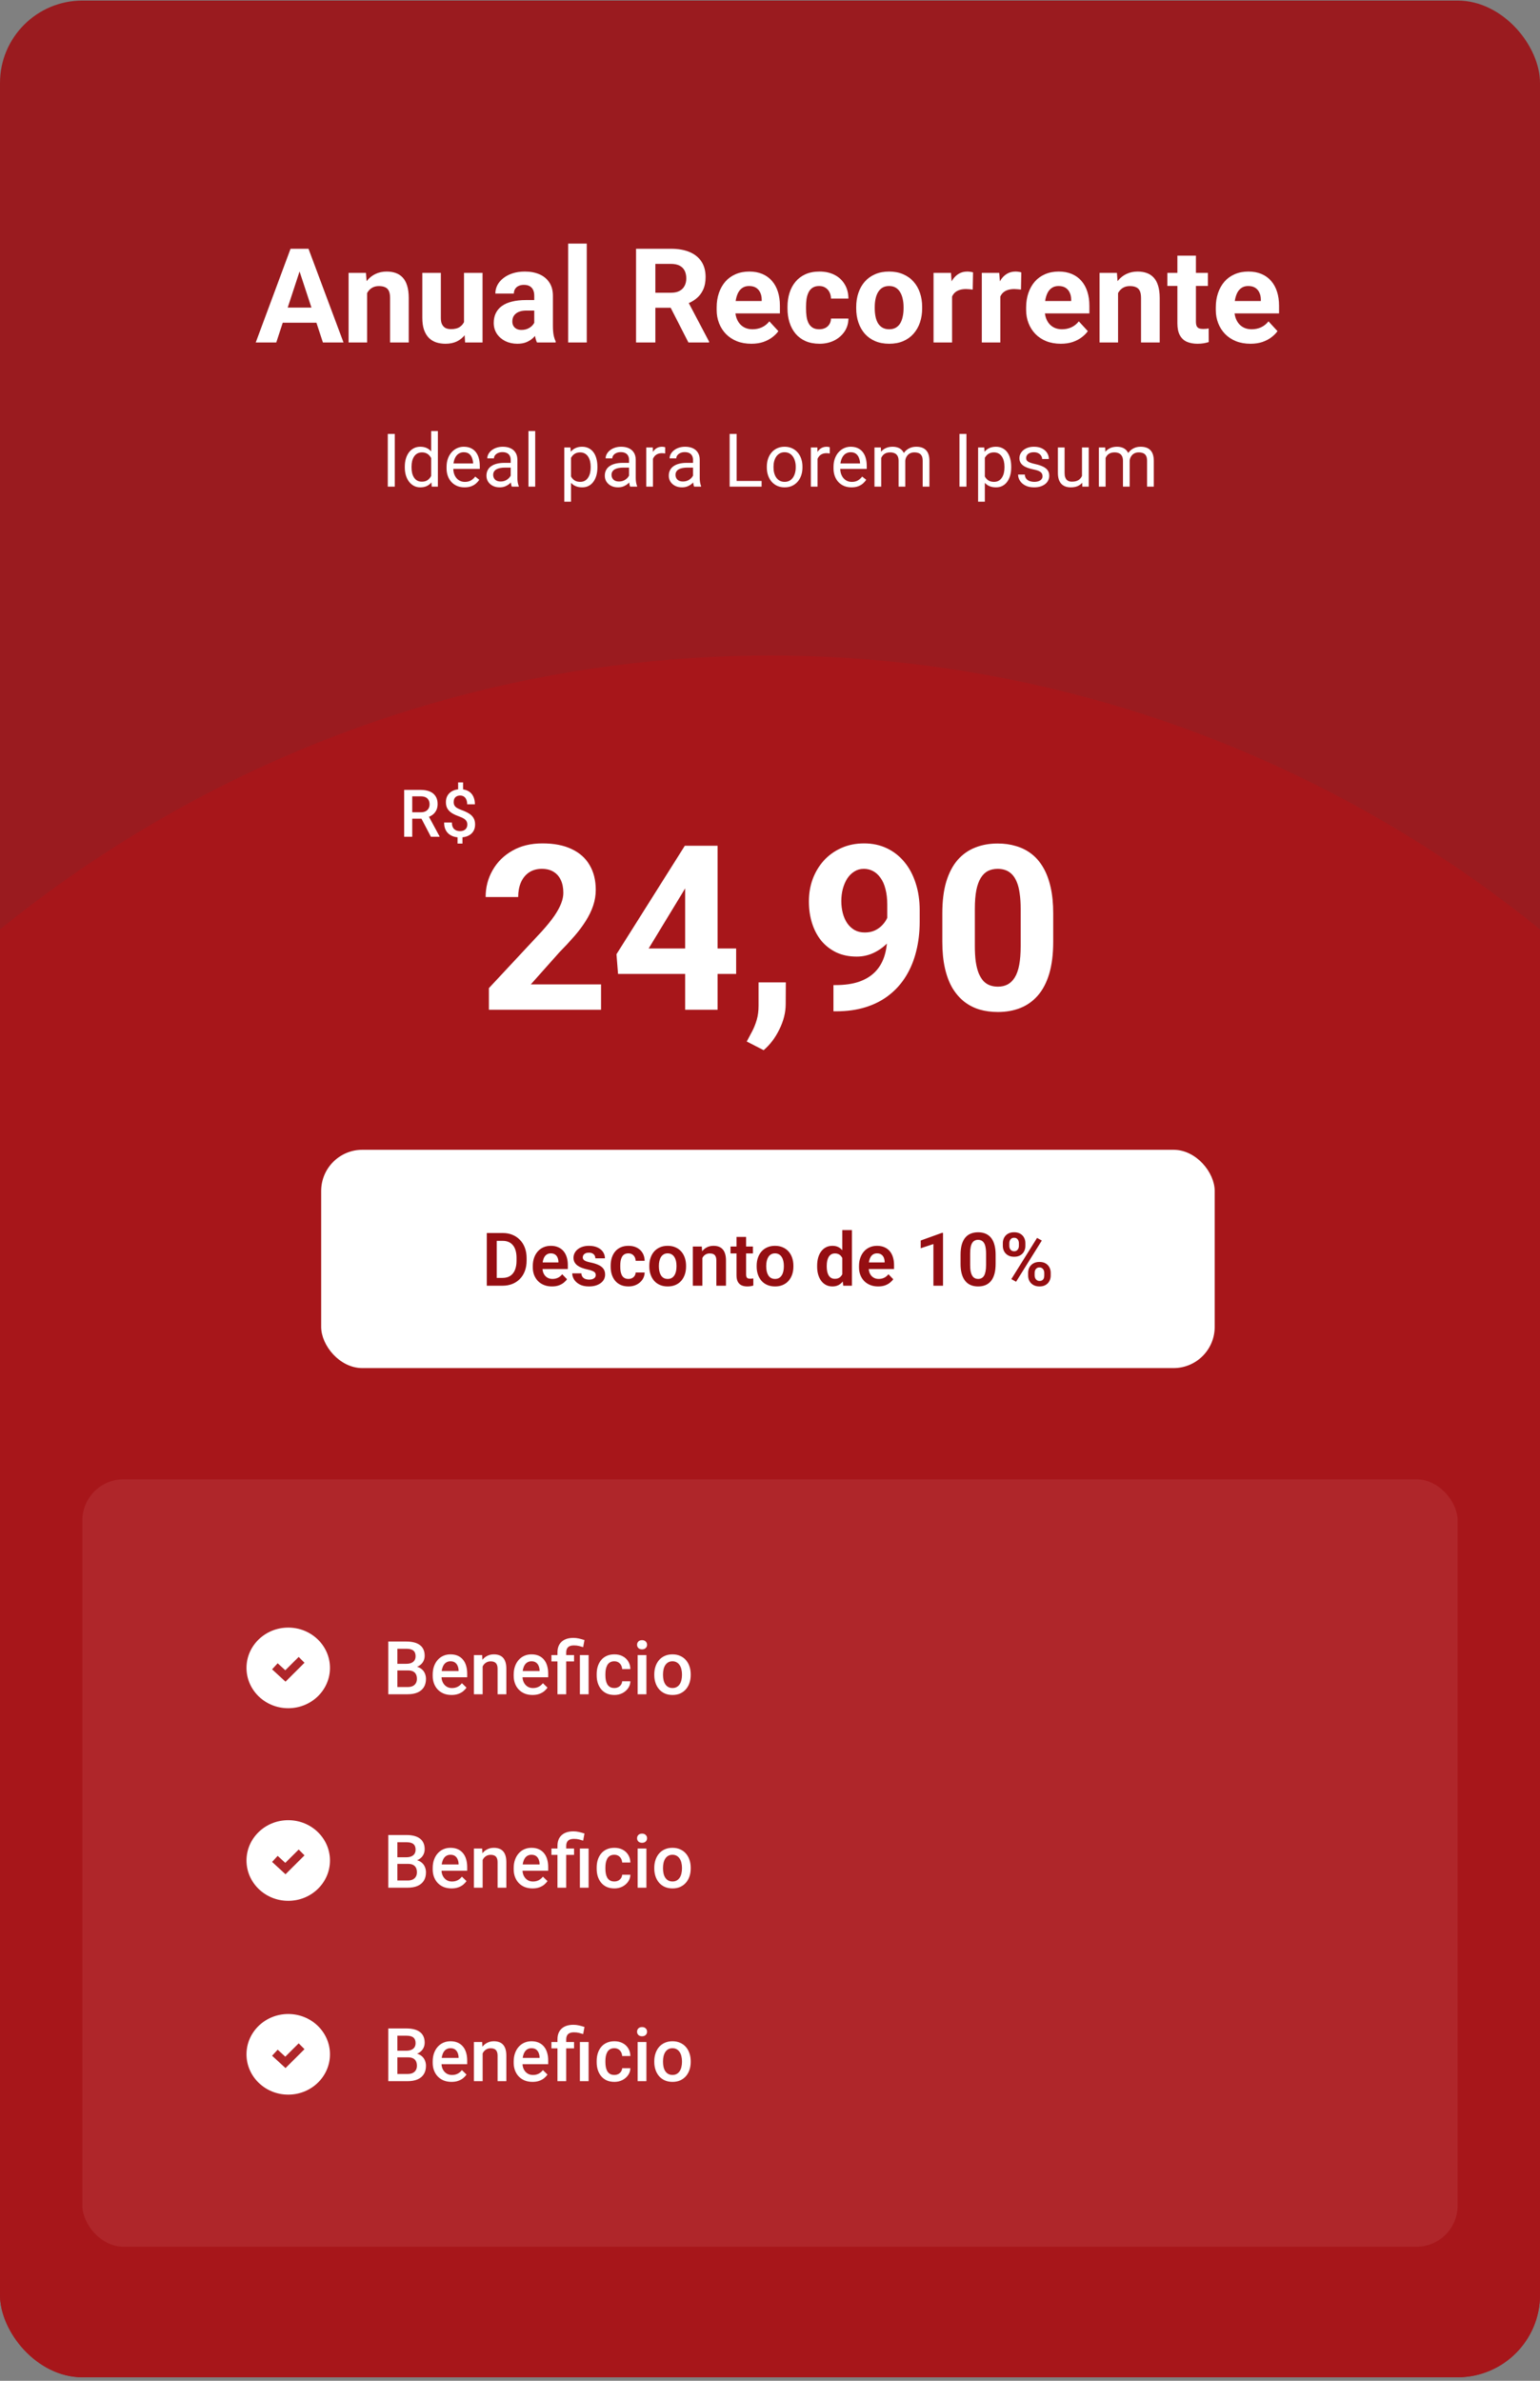
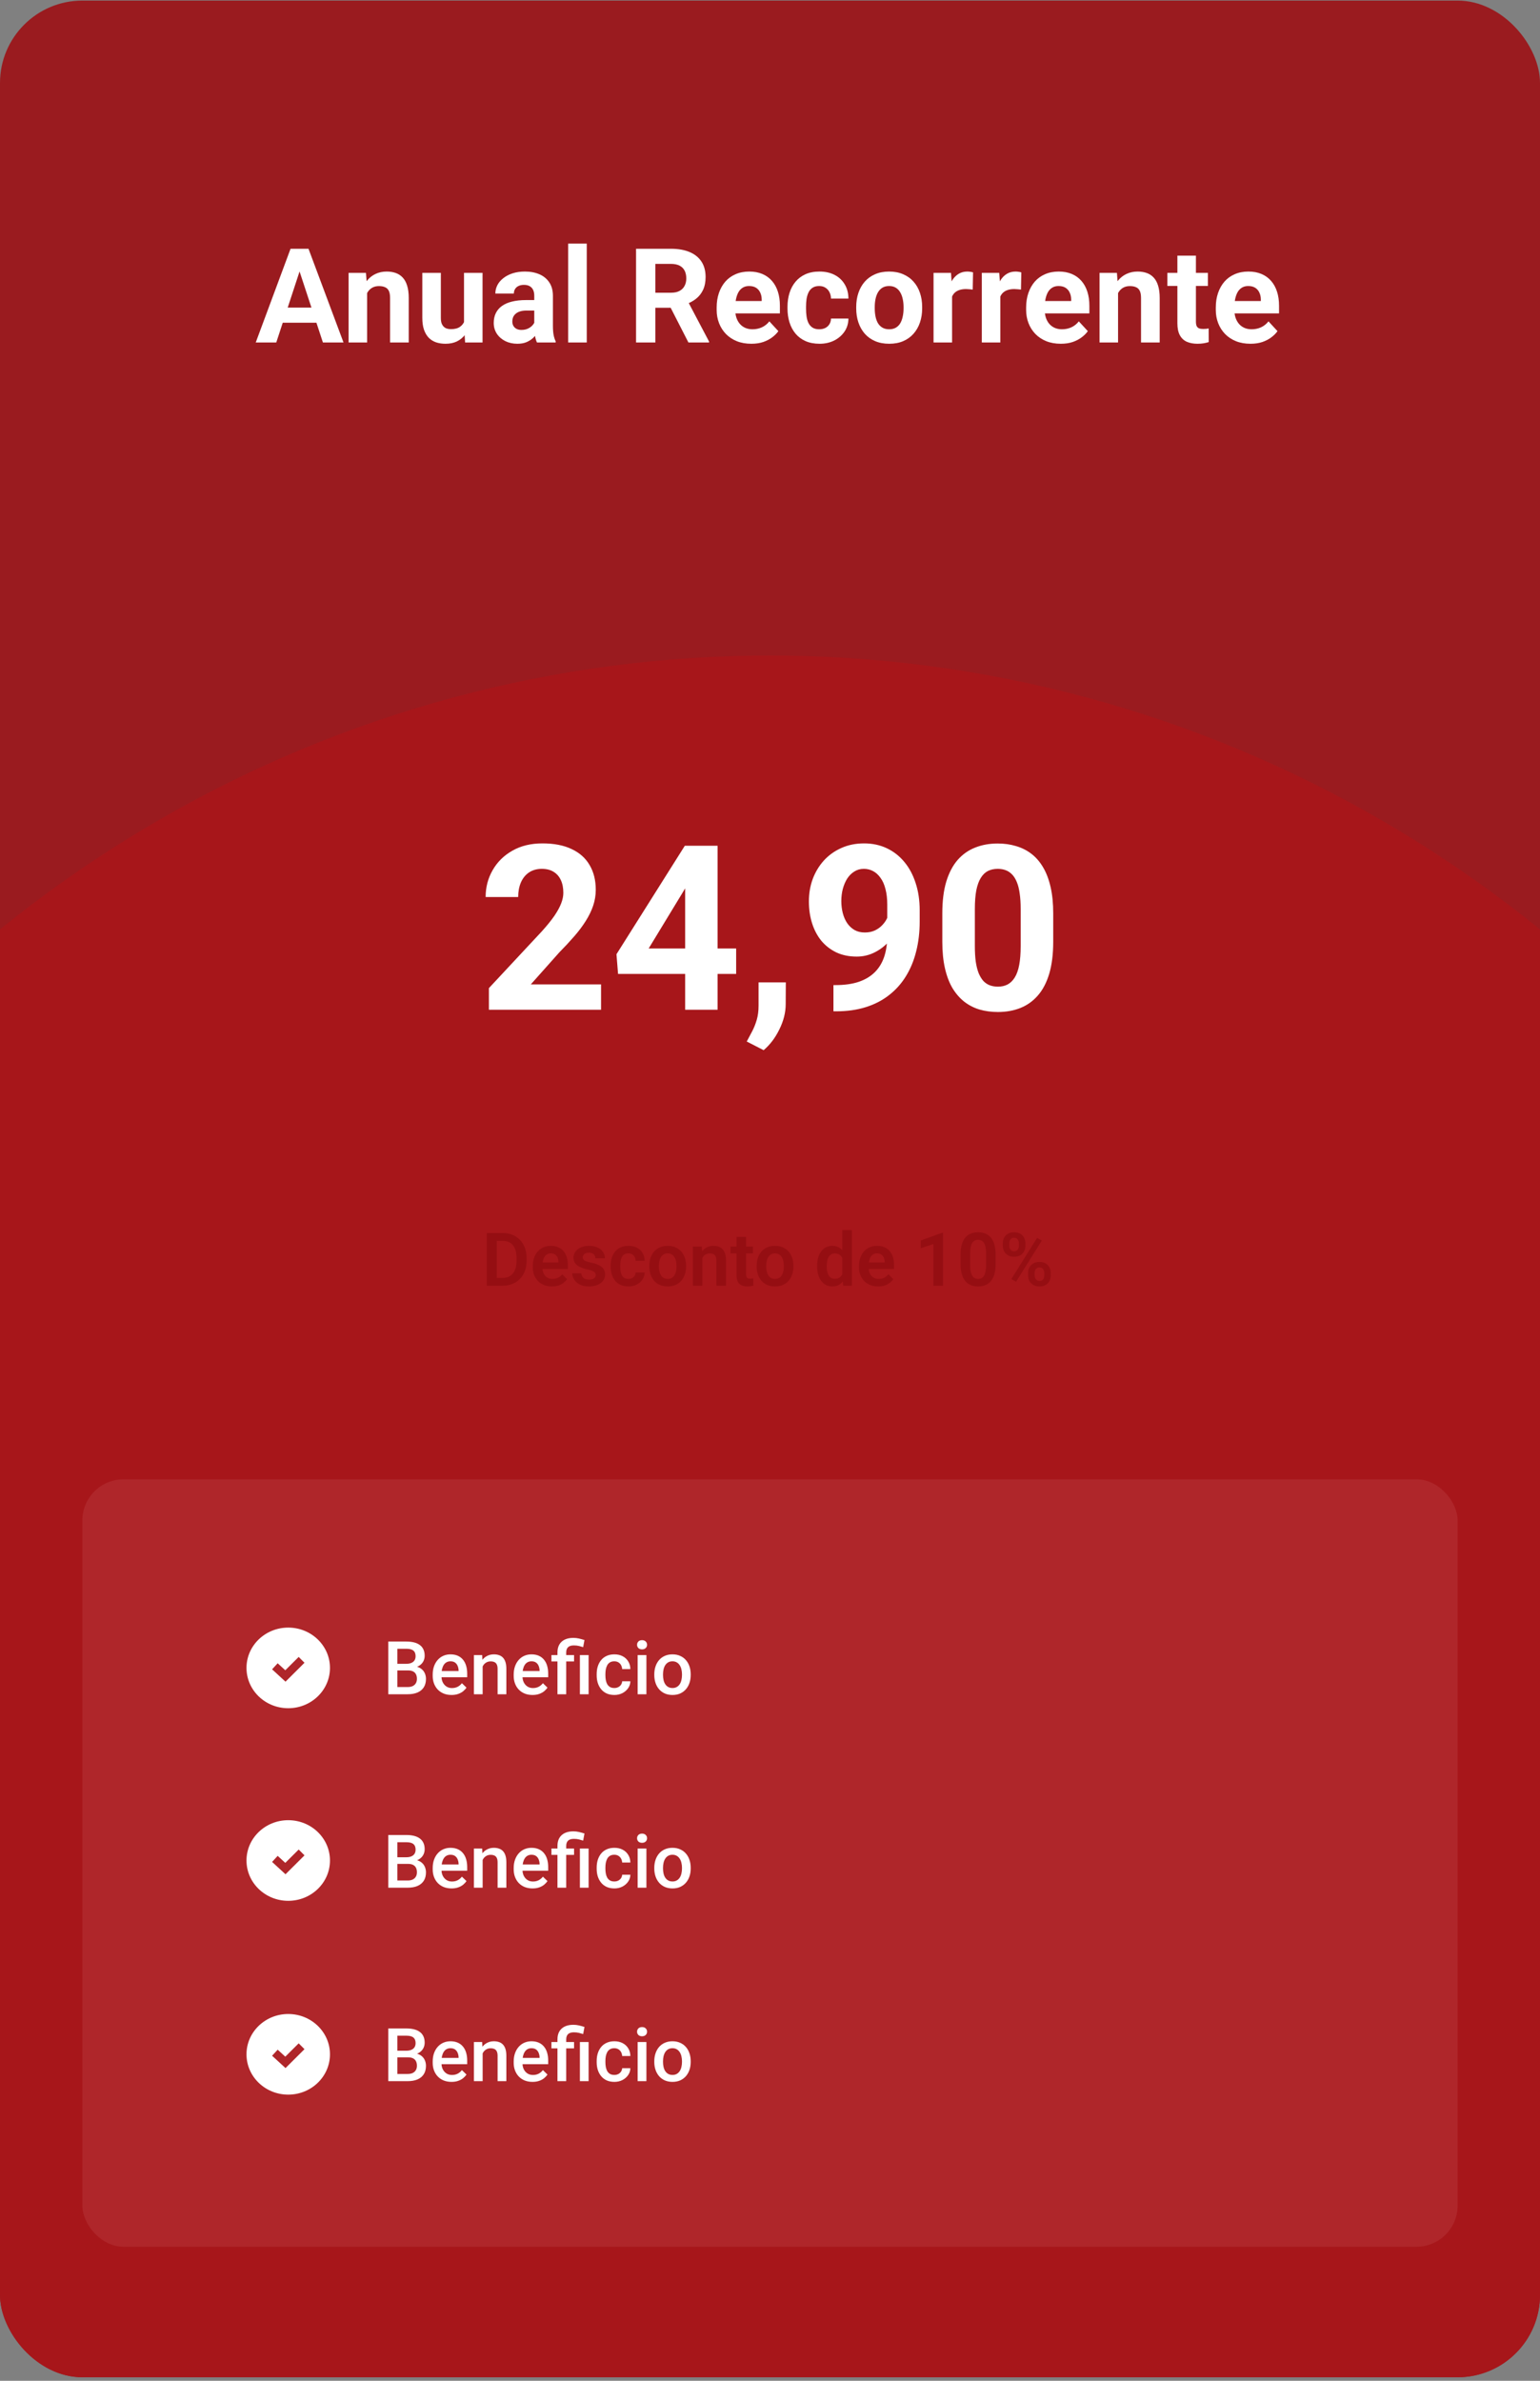
<svg xmlns="http://www.w3.org/2000/svg" fill="none" viewBox="0 0 374 578" height="578" width="374">
  <rect x="0" y="0" width="374" height="578" fill="#808080" stroke="none" />
  <g clip-path="url(#clip0_30_1170)">
    <rect fill="#9A1B1F" rx="20" height="577" width="374" y="0.145" />
    <ellipse fill="#A7161A" ry="305" rx="300" cy="464.145" cx="187" />
-     <path fill="white" d="M98.156 191.77H102.18C103.044 191.77 103.781 191.9 104.391 192.161C105 192.421 105.466 192.806 105.789 193.317C106.117 193.822 106.281 194.447 106.281 195.192C106.281 195.76 106.177 196.26 105.969 196.692C105.76 197.124 105.466 197.489 105.086 197.786C104.706 198.077 104.253 198.304 103.727 198.465L103.133 198.754H99.516L99.5 197.2H102.211C102.68 197.2 103.07 197.116 103.383 196.95C103.695 196.783 103.93 196.556 104.086 196.27C104.247 195.978 104.328 195.65 104.328 195.286C104.328 194.89 104.25 194.546 104.094 194.254C103.943 193.958 103.708 193.731 103.391 193.575C103.073 193.413 102.669 193.333 102.18 193.333H100.117V203.145H98.156V191.77ZM104.648 203.145L101.977 198.036L104.031 198.028L106.742 203.043V203.145H104.648ZM112.461 189.95V192.286H111.258V189.95H112.461ZM112.312 202.708V204.801H111.117V202.708H112.312ZM113.492 200.184C113.492 199.882 113.43 199.619 113.305 199.395C113.185 199.166 112.987 198.96 112.711 198.778C112.435 198.59 112.065 198.416 111.602 198.254C110.935 198.02 110.352 197.757 109.852 197.465C109.357 197.168 108.971 196.804 108.695 196.372C108.424 195.934 108.289 195.39 108.289 194.739C108.289 194.098 108.435 193.543 108.727 193.075C109.023 192.606 109.435 192.244 109.961 191.989C110.487 191.734 111.102 191.606 111.805 191.606C112.346 191.606 112.833 191.687 113.266 191.848C113.703 192.01 114.076 192.247 114.383 192.559C114.69 192.872 114.924 193.257 115.086 193.715C115.253 194.168 115.336 194.689 115.336 195.278H113.461C113.461 194.944 113.422 194.648 113.344 194.387C113.271 194.122 113.161 193.898 113.016 193.715C112.87 193.528 112.693 193.385 112.484 193.286C112.281 193.187 112.049 193.137 111.789 193.137C111.419 193.137 111.115 193.208 110.875 193.348C110.635 193.484 110.458 193.671 110.344 193.911C110.234 194.15 110.18 194.424 110.18 194.731C110.18 195.028 110.237 195.288 110.352 195.512C110.466 195.736 110.661 195.939 110.938 196.122C111.219 196.299 111.604 196.478 112.094 196.661C112.766 196.9 113.346 197.168 113.836 197.465C114.331 197.757 114.711 198.119 114.977 198.551C115.247 198.978 115.383 199.517 115.383 200.168C115.383 200.84 115.227 201.411 114.914 201.879C114.607 202.348 114.174 202.705 113.617 202.95C113.065 203.189 112.422 203.309 111.688 203.309C111.224 203.309 110.763 203.249 110.305 203.129C109.852 203.004 109.44 202.801 109.07 202.52C108.701 202.239 108.406 201.866 108.188 201.403C107.969 200.934 107.859 200.361 107.859 199.684H109.75C109.75 200.09 109.805 200.429 109.914 200.7C110.023 200.971 110.172 201.184 110.359 201.34C110.547 201.497 110.755 201.609 110.984 201.676C111.219 201.744 111.453 201.778 111.688 201.778C112.078 201.778 112.406 201.713 112.672 201.583C112.943 201.447 113.146 201.26 113.281 201.02C113.422 200.775 113.492 200.497 113.492 200.184Z" />
    <path fill="white" d="M145.969 238.993V245.145H118.734V239.895L131.613 226.086C132.908 224.646 133.928 223.379 134.676 222.286C135.423 221.174 135.961 220.18 136.289 219.305C136.635 218.412 136.809 217.564 136.809 216.762C136.809 215.559 136.608 214.529 136.207 213.672C135.806 212.797 135.214 212.123 134.43 211.649C133.664 211.175 132.716 210.938 131.586 210.938C130.383 210.938 129.344 211.23 128.469 211.813C127.612 212.396 126.956 213.208 126.5 214.247C126.062 215.286 125.844 216.461 125.844 217.774H117.941C117.941 215.404 118.507 213.235 119.637 211.266C120.767 209.279 122.362 207.702 124.422 206.536C126.482 205.351 128.924 204.758 131.75 204.758C134.539 204.758 136.891 205.214 138.805 206.125C140.737 207.019 142.195 208.313 143.18 210.008C144.182 211.685 144.684 213.691 144.684 216.024C144.684 217.336 144.474 218.622 144.055 219.879C143.635 221.119 143.034 222.359 142.25 223.598C141.484 224.819 140.555 226.059 139.461 227.317C138.367 228.575 137.155 229.878 135.824 231.227L128.906 238.993H145.969ZM178.781 230.27V236.45H150.098L149.715 231.665L166.312 205.333H172.574L165.793 216.68L157.535 230.27H178.781ZM174.27 205.333V245.145H166.395V205.333H174.27ZM190.84 238.5L190.812 243.778C190.812 245.801 190.302 247.843 189.281 249.903C188.279 251.963 187.003 253.649 185.453 254.961L181.352 252.856C181.807 252.017 182.254 251.179 182.691 250.34C183.129 249.502 183.493 248.581 183.785 247.579C184.077 246.576 184.223 245.437 184.223 244.161V238.5H190.84ZM202.406 239.157H202.926C205.113 239.157 206.991 238.892 208.559 238.364C210.145 237.817 211.448 237.033 212.469 236.012C213.49 234.991 214.246 233.743 214.738 232.266C215.23 230.771 215.477 229.076 215.477 227.18V219.633C215.477 218.193 215.331 216.926 215.039 215.833C214.766 214.739 214.365 213.836 213.836 213.125C213.326 212.396 212.724 211.849 212.031 211.485C211.357 211.12 210.609 210.938 209.789 210.938C208.914 210.938 208.139 211.157 207.465 211.594C206.79 212.014 206.216 212.588 205.742 213.317C205.286 214.046 204.931 214.885 204.676 215.833C204.439 216.762 204.32 217.737 204.32 218.758C204.32 219.779 204.439 220.754 204.676 221.684C204.913 222.596 205.268 223.407 205.742 224.118C206.216 224.81 206.809 225.366 207.52 225.786C208.23 226.187 209.069 226.387 210.035 226.387C210.965 226.387 211.794 226.214 212.523 225.868C213.271 225.503 213.9 225.029 214.41 224.446C214.939 223.862 215.34 223.215 215.613 222.504C215.905 221.793 216.051 221.073 216.051 220.344L218.648 221.766C218.648 223.042 218.375 224.3 217.828 225.54C217.281 226.779 216.516 227.909 215.531 228.93C214.565 229.933 213.444 230.735 212.168 231.336C210.892 231.938 209.525 232.239 208.066 232.239C206.207 232.239 204.557 231.902 203.117 231.227C201.677 230.534 200.456 229.586 199.453 228.383C198.469 227.162 197.721 225.74 197.211 224.118C196.701 222.495 196.445 220.736 196.445 218.84C196.445 216.908 196.755 215.094 197.375 213.399C198.013 211.704 198.915 210.209 200.082 208.915C201.267 207.62 202.68 206.609 204.32 205.879C205.979 205.132 207.82 204.758 209.844 204.758C211.867 204.758 213.708 205.15 215.367 205.934C217.026 206.718 218.448 207.83 219.633 209.27C220.818 210.692 221.729 212.396 222.367 214.383C223.023 216.37 223.352 218.576 223.352 221V223.735C223.352 226.323 223.069 228.73 222.504 230.954C221.957 233.178 221.128 235.192 220.016 236.997C218.922 238.783 217.555 240.314 215.914 241.59C214.292 242.866 212.405 243.842 210.254 244.516C208.103 245.191 205.697 245.528 203.035 245.528H202.406V239.157ZM255.781 221.739V228.629C255.781 231.619 255.462 234.198 254.824 236.368C254.186 238.519 253.266 240.287 252.062 241.672C250.878 243.04 249.465 244.051 247.824 244.708C246.184 245.364 244.361 245.692 242.355 245.692C240.751 245.692 239.257 245.491 237.871 245.09C236.486 244.671 235.237 244.024 234.125 243.149C233.031 242.274 232.083 241.171 231.281 239.84C230.497 238.491 229.896 236.887 229.477 235.028C229.057 233.168 228.848 231.036 228.848 228.629V221.739C228.848 218.749 229.167 216.188 229.805 214.055C230.461 211.904 231.382 210.145 232.566 208.778C233.77 207.411 235.191 206.408 236.832 205.77C238.473 205.114 240.296 204.786 242.301 204.786C243.905 204.786 245.391 204.995 246.758 205.415C248.143 205.816 249.392 206.444 250.504 207.301C251.616 208.158 252.564 209.261 253.348 210.61C254.132 211.941 254.733 213.536 255.152 215.395C255.572 217.236 255.781 219.351 255.781 221.739ZM247.879 229.668V220.672C247.879 219.232 247.797 217.974 247.633 216.899C247.487 215.823 247.259 214.912 246.949 214.165C246.639 213.399 246.257 212.779 245.801 212.305C245.345 211.831 244.826 211.485 244.242 211.266C243.659 211.047 243.012 210.938 242.301 210.938C241.408 210.938 240.615 211.111 239.922 211.458C239.247 211.804 238.673 212.36 238.199 213.125C237.725 213.873 237.361 214.875 237.105 216.133C236.868 217.373 236.75 218.886 236.75 220.672V229.668C236.75 231.109 236.823 232.375 236.969 233.469C237.133 234.563 237.37 235.502 237.68 236.286C238.008 237.051 238.391 237.68 238.828 238.172C239.284 238.646 239.803 238.993 240.387 239.211C240.988 239.43 241.645 239.54 242.355 239.54C243.23 239.54 244.005 239.366 244.68 239.02C245.372 238.655 245.956 238.09 246.43 237.325C246.922 236.541 247.286 235.52 247.523 234.262C247.76 233.004 247.879 231.473 247.879 229.668Z" />
    <path fill="white" d="M73.281 64.286L67.094 83.145H62.109L70.562 60.395H73.734L73.281 64.286ZM78.422 83.145L72.219 64.286L71.719 60.395H74.922L83.422 83.145H78.422ZM78.141 74.676V78.348H66.125V74.676H78.141ZM89.156 69.848V83.145H84.656V66.239H88.875L89.156 69.848ZM88.5 74.098H87.281C87.281 72.848 87.443 71.723 87.766 70.723C88.088 69.713 88.542 68.853 89.125 68.145C89.708 67.426 90.401 66.879 91.203 66.504C92.016 66.119 92.922 65.926 93.922 65.926C94.713 65.926 95.438 66.041 96.094 66.27C96.75 66.499 97.312 66.864 97.781 67.364C98.26 67.864 98.625 68.525 98.875 69.348C99.135 70.171 99.266 71.176 99.266 72.364V83.145H94.734V72.348C94.734 71.598 94.63 71.015 94.422 70.598C94.213 70.181 93.906 69.89 93.5 69.723C93.104 69.546 92.615 69.457 92.031 69.457C91.427 69.457 90.901 69.577 90.453 69.817C90.016 70.056 89.651 70.39 89.359 70.817C89.078 71.234 88.865 71.723 88.719 72.286C88.573 72.848 88.5 73.452 88.5 74.098ZM112.688 79.098V66.239H117.188V83.145H112.953L112.688 79.098ZM113.188 75.629L114.516 75.598C114.516 76.723 114.385 77.77 114.125 78.739C113.865 79.697 113.474 80.53 112.953 81.239C112.432 81.937 111.776 82.484 110.984 82.879C110.193 83.265 109.26 83.457 108.188 83.457C107.365 83.457 106.604 83.343 105.906 83.114C105.219 82.874 104.625 82.504 104.125 82.004C103.635 81.494 103.25 80.843 102.969 80.051C102.698 79.249 102.562 78.286 102.562 77.161V66.239H107.062V77.192C107.062 77.692 107.12 78.114 107.234 78.457C107.359 78.801 107.531 79.082 107.75 79.301C107.969 79.52 108.224 79.676 108.516 79.77C108.818 79.864 109.151 79.911 109.516 79.911C110.443 79.911 111.172 79.723 111.703 79.348C112.245 78.973 112.625 78.463 112.844 77.817C113.073 77.161 113.188 76.431 113.188 75.629ZM129.75 79.332V71.801C129.75 71.26 129.661 70.796 129.484 70.411C129.307 70.015 129.031 69.707 128.656 69.489C128.292 69.27 127.818 69.161 127.234 69.161C126.734 69.161 126.302 69.249 125.938 69.426C125.573 69.593 125.292 69.838 125.094 70.161C124.896 70.473 124.797 70.843 124.797 71.27H120.297C120.297 70.551 120.464 69.869 120.797 69.223C121.13 68.577 121.615 68.01 122.25 67.52C122.885 67.02 123.641 66.629 124.516 66.348C125.401 66.067 126.391 65.926 127.484 65.926C128.797 65.926 129.964 66.145 130.984 66.582C132.005 67.02 132.807 67.676 133.391 68.551C133.984 69.426 134.281 70.52 134.281 71.832V79.067C134.281 79.994 134.339 80.754 134.453 81.348C134.568 81.931 134.734 82.442 134.953 82.879V83.145H130.406C130.188 82.687 130.021 82.114 129.906 81.426C129.802 80.728 129.75 80.03 129.75 79.332ZM130.344 72.848L130.375 75.395H127.859C127.266 75.395 126.75 75.463 126.312 75.598C125.875 75.734 125.516 75.926 125.234 76.176C124.953 76.416 124.745 76.697 124.609 77.02C124.484 77.343 124.422 77.697 124.422 78.082C124.422 78.468 124.51 78.817 124.688 79.129C124.865 79.431 125.12 79.671 125.453 79.848C125.786 80.015 126.177 80.098 126.625 80.098C127.302 80.098 127.891 79.963 128.391 79.692C128.891 79.421 129.276 79.088 129.547 78.692C129.828 78.296 129.974 77.921 129.984 77.567L131.172 79.473C131.005 79.9 130.776 80.343 130.484 80.801C130.203 81.26 129.844 81.692 129.406 82.098C128.969 82.494 128.443 82.822 127.828 83.082C127.214 83.332 126.484 83.457 125.641 83.457C124.568 83.457 123.594 83.244 122.719 82.817C121.854 82.379 121.167 81.78 120.656 81.02C120.156 80.249 119.906 79.374 119.906 78.395C119.906 77.51 120.073 76.723 120.406 76.036C120.74 75.348 121.229 74.77 121.875 74.301C122.531 73.822 123.349 73.463 124.328 73.223C125.307 72.973 126.443 72.848 127.734 72.848H130.344ZM142.5 59.145V83.145H137.984V59.145H142.5ZM154.469 60.395H162.953C164.693 60.395 166.188 60.655 167.438 61.176C168.698 61.697 169.667 62.468 170.344 63.489C171.021 64.51 171.359 65.765 171.359 67.254C171.359 68.473 171.151 69.52 170.734 70.395C170.328 71.26 169.75 71.984 169 72.567C168.26 73.14 167.391 73.598 166.391 73.942L164.906 74.723H157.531L157.5 71.067H162.984C163.807 71.067 164.49 70.921 165.031 70.629C165.573 70.338 165.979 69.931 166.25 69.411C166.531 68.89 166.672 68.286 166.672 67.598C166.672 66.869 166.536 66.239 166.266 65.707C165.995 65.176 165.583 64.77 165.031 64.489C164.479 64.207 163.786 64.067 162.953 64.067H159.156V83.145H154.469V60.395ZM167.188 83.145L162 73.004L166.953 72.973L172.203 82.926V83.145H167.188ZM182.469 83.457C181.156 83.457 179.979 83.249 178.938 82.832C177.896 82.405 177.01 81.817 176.281 81.067C175.562 80.317 175.01 79.447 174.625 78.457C174.24 77.457 174.047 76.395 174.047 75.27V74.645C174.047 73.364 174.229 72.192 174.594 71.129C174.958 70.067 175.479 69.145 176.156 68.364C176.844 67.582 177.677 66.984 178.656 66.567C179.635 66.14 180.74 65.926 181.969 65.926C183.167 65.926 184.229 66.124 185.156 66.52C186.083 66.916 186.859 67.478 187.484 68.207C188.12 68.937 188.599 69.812 188.922 70.832C189.245 71.843 189.406 72.968 189.406 74.207V76.082H175.969V73.082H184.984V72.739C184.984 72.114 184.87 71.556 184.641 71.067C184.422 70.567 184.089 70.171 183.641 69.879C183.193 69.588 182.62 69.442 181.922 69.442C181.328 69.442 180.818 69.572 180.391 69.832C179.964 70.093 179.615 70.457 179.344 70.926C179.083 71.395 178.885 71.947 178.75 72.582C178.625 73.207 178.562 73.895 178.562 74.645V75.27C178.562 75.947 178.656 76.572 178.844 77.145C179.042 77.718 179.318 78.213 179.672 78.629C180.036 79.046 180.474 79.369 180.984 79.598C181.505 79.827 182.094 79.942 182.75 79.942C183.562 79.942 184.318 79.786 185.016 79.473C185.724 79.15 186.333 78.666 186.844 78.02L189.031 80.395C188.677 80.905 188.193 81.395 187.578 81.864C186.974 82.332 186.245 82.718 185.391 83.02C184.536 83.312 183.562 83.457 182.469 83.457ZM198.953 79.942C199.505 79.942 199.995 79.838 200.422 79.629C200.849 79.411 201.182 79.109 201.422 78.723C201.672 78.327 201.802 77.864 201.812 77.332H206.047C206.036 78.52 205.719 79.577 205.094 80.504C204.469 81.421 203.63 82.145 202.578 82.676C201.526 83.197 200.349 83.457 199.047 83.457C197.734 83.457 196.589 83.239 195.609 82.801C194.641 82.364 193.833 81.76 193.188 80.989C192.542 80.207 192.057 79.301 191.734 78.27C191.411 77.228 191.25 76.114 191.25 74.926V74.473C191.25 73.275 191.411 72.161 191.734 71.129C192.057 70.088 192.542 69.181 193.188 68.411C193.833 67.629 194.641 67.02 195.609 66.582C196.578 66.145 197.714 65.926 199.016 65.926C200.401 65.926 201.615 66.192 202.656 66.723C203.708 67.254 204.531 68.015 205.125 69.004C205.729 69.984 206.036 71.145 206.047 72.489H201.812C201.802 71.926 201.682 71.416 201.453 70.957C201.234 70.499 200.911 70.135 200.484 69.864C200.068 69.582 199.552 69.442 198.938 69.442C198.281 69.442 197.745 69.582 197.328 69.864C196.911 70.135 196.589 70.51 196.359 70.989C196.13 71.457 195.969 71.994 195.875 72.598C195.792 73.192 195.75 73.817 195.75 74.473V74.926C195.75 75.582 195.792 76.213 195.875 76.817C195.958 77.421 196.115 77.957 196.344 78.426C196.583 78.895 196.911 79.265 197.328 79.536C197.745 79.806 198.286 79.942 198.953 79.942ZM207.938 74.864V74.536C207.938 73.296 208.115 72.155 208.469 71.114C208.823 70.062 209.339 69.15 210.016 68.379C210.693 67.609 211.526 67.01 212.516 66.582C213.505 66.145 214.641 65.926 215.922 65.926C217.203 65.926 218.344 66.145 219.344 66.582C220.344 67.01 221.182 67.609 221.859 68.379C222.547 69.15 223.068 70.062 223.422 71.114C223.776 72.155 223.953 73.296 223.953 74.536V74.864C223.953 76.093 223.776 77.234 223.422 78.286C223.068 79.327 222.547 80.239 221.859 81.02C221.182 81.791 220.349 82.39 219.359 82.817C218.37 83.244 217.234 83.457 215.953 83.457C214.672 83.457 213.531 83.244 212.531 82.817C211.542 82.39 210.703 81.791 210.016 81.02C209.339 80.239 208.823 79.327 208.469 78.286C208.115 77.234 207.938 76.093 207.938 74.864ZM212.438 74.536V74.864C212.438 75.572 212.5 76.234 212.625 76.848C212.75 77.463 212.948 78.004 213.219 78.473C213.5 78.931 213.865 79.291 214.312 79.551C214.76 79.812 215.307 79.942 215.953 79.942C216.578 79.942 217.115 79.812 217.562 79.551C218.01 79.291 218.37 78.931 218.641 78.473C218.911 78.004 219.109 77.463 219.234 76.848C219.37 76.234 219.438 75.572 219.438 74.864V74.536C219.438 73.848 219.37 73.202 219.234 72.598C219.109 71.984 218.906 71.442 218.625 70.973C218.354 70.494 217.995 70.119 217.547 69.848C217.099 69.577 216.557 69.442 215.922 69.442C215.286 69.442 214.745 69.577 214.297 69.848C213.859 70.119 213.5 70.494 213.219 70.973C212.948 71.442 212.75 71.984 212.625 72.598C212.5 73.202 212.438 73.848 212.438 74.536ZM231.219 69.926V83.145H226.719V66.239H230.953L231.219 69.926ZM236.312 66.129L236.234 70.301C236.016 70.27 235.75 70.244 235.438 70.223C235.135 70.192 234.859 70.176 234.609 70.176C233.974 70.176 233.422 70.26 232.953 70.426C232.495 70.582 232.109 70.817 231.797 71.129C231.495 71.442 231.266 71.822 231.109 72.27C230.964 72.718 230.88 73.228 230.859 73.801L229.953 73.52C229.953 72.426 230.062 71.421 230.281 70.504C230.5 69.577 230.818 68.77 231.234 68.082C231.661 67.395 232.182 66.864 232.797 66.489C233.411 66.114 234.115 65.926 234.906 65.926C235.156 65.926 235.411 65.947 235.672 65.989C235.932 66.02 236.146 66.067 236.312 66.129ZM242.938 69.926V83.145H238.438V66.239H242.672L242.938 69.926ZM248.031 66.129L247.953 70.301C247.734 70.27 247.469 70.244 247.156 70.223C246.854 70.192 246.578 70.176 246.328 70.176C245.693 70.176 245.141 70.26 244.672 70.426C244.214 70.582 243.828 70.817 243.516 71.129C243.214 71.442 242.984 71.822 242.828 72.27C242.682 72.718 242.599 73.228 242.578 73.801L241.672 73.52C241.672 72.426 241.781 71.421 242 70.504C242.219 69.577 242.536 68.77 242.953 68.082C243.38 67.395 243.901 66.864 244.516 66.489C245.13 66.114 245.833 65.926 246.625 65.926C246.875 65.926 247.13 65.947 247.391 65.989C247.651 66.02 247.865 66.067 248.031 66.129ZM257.625 83.457C256.312 83.457 255.135 83.249 254.094 82.832C253.052 82.405 252.167 81.817 251.438 81.067C250.719 80.317 250.167 79.447 249.781 78.457C249.396 77.457 249.203 76.395 249.203 75.27V74.645C249.203 73.364 249.385 72.192 249.75 71.129C250.115 70.067 250.635 69.145 251.312 68.364C252 67.582 252.833 66.984 253.812 66.567C254.792 66.14 255.896 65.926 257.125 65.926C258.323 65.926 259.385 66.124 260.312 66.52C261.24 66.916 262.016 67.478 262.641 68.207C263.276 68.937 263.755 69.812 264.078 70.832C264.401 71.843 264.562 72.968 264.562 74.207V76.082H251.125V73.082H260.141V72.739C260.141 72.114 260.026 71.556 259.797 71.067C259.578 70.567 259.245 70.171 258.797 69.879C258.349 69.588 257.776 69.442 257.078 69.442C256.484 69.442 255.974 69.572 255.547 69.832C255.12 70.093 254.771 70.457 254.5 70.926C254.24 71.395 254.042 71.947 253.906 72.582C253.781 73.207 253.719 73.895 253.719 74.645V75.27C253.719 75.947 253.812 76.572 254 77.145C254.198 77.718 254.474 78.213 254.828 78.629C255.193 79.046 255.63 79.369 256.141 79.598C256.661 79.827 257.25 79.942 257.906 79.942C258.719 79.942 259.474 79.786 260.172 79.473C260.88 79.15 261.49 78.666 262 78.02L264.188 80.395C263.833 80.905 263.349 81.395 262.734 81.864C262.13 82.332 261.401 82.718 260.547 83.02C259.693 83.312 258.719 83.457 257.625 83.457ZM271.531 69.848V83.145H267.031V66.239H271.25L271.531 69.848ZM270.875 74.098H269.656C269.656 72.848 269.818 71.723 270.141 70.723C270.464 69.713 270.917 68.853 271.5 68.145C272.083 67.426 272.776 66.879 273.578 66.504C274.391 66.119 275.297 65.926 276.297 65.926C277.089 65.926 277.812 66.041 278.469 66.27C279.125 66.499 279.688 66.864 280.156 67.364C280.635 67.864 281 68.525 281.25 69.348C281.51 70.171 281.641 71.176 281.641 72.364V83.145H277.109V72.348C277.109 71.598 277.005 71.015 276.797 70.598C276.589 70.181 276.281 69.89 275.875 69.723C275.479 69.546 274.99 69.457 274.406 69.457C273.802 69.457 273.276 69.577 272.828 69.817C272.391 70.056 272.026 70.39 271.734 70.817C271.453 71.234 271.24 71.723 271.094 72.286C270.948 72.848 270.875 73.452 270.875 74.098ZM293.344 66.239V69.426H283.5V66.239H293.344ZM285.938 62.067H290.438V78.051C290.438 78.541 290.5 78.916 290.625 79.176C290.76 79.437 290.958 79.619 291.219 79.723C291.479 79.817 291.807 79.864 292.203 79.864C292.484 79.864 292.734 79.853 292.953 79.832C293.182 79.801 293.375 79.77 293.531 79.739L293.547 83.051C293.161 83.176 292.745 83.275 292.297 83.348C291.849 83.421 291.354 83.457 290.812 83.457C289.823 83.457 288.958 83.296 288.219 82.973C287.49 82.64 286.927 82.109 286.531 81.379C286.135 80.65 285.938 79.692 285.938 78.504V62.067ZM303.688 83.457C302.375 83.457 301.198 83.249 300.156 82.832C299.115 82.405 298.229 81.817 297.5 81.067C296.781 80.317 296.229 79.447 295.844 78.457C295.458 77.457 295.266 76.395 295.266 75.27V74.645C295.266 73.364 295.448 72.192 295.812 71.129C296.177 70.067 296.698 69.145 297.375 68.364C298.062 67.582 298.896 66.984 299.875 66.567C300.854 66.14 301.958 65.926 303.188 65.926C304.385 65.926 305.448 66.124 306.375 66.52C307.302 66.916 308.078 67.478 308.703 68.207C309.339 68.937 309.818 69.812 310.141 70.832C310.464 71.843 310.625 72.968 310.625 74.207V76.082H297.188V73.082H306.203V72.739C306.203 72.114 306.089 71.556 305.859 71.067C305.641 70.567 305.307 70.171 304.859 69.879C304.411 69.588 303.839 69.442 303.141 69.442C302.547 69.442 302.036 69.572 301.609 69.832C301.182 70.093 300.833 70.457 300.562 70.926C300.302 71.395 300.104 71.947 299.969 72.582C299.844 73.207 299.781 73.895 299.781 74.645V75.27C299.781 75.947 299.875 76.572 300.062 77.145C300.26 77.718 300.536 78.213 300.891 78.629C301.255 79.046 301.693 79.369 302.203 79.598C302.724 79.827 303.312 79.942 303.969 79.942C304.781 79.942 305.536 79.786 306.234 79.473C306.943 79.15 307.552 78.666 308.062 78.02L310.25 80.395C309.896 80.905 309.411 81.395 308.797 81.864C308.193 82.332 307.464 82.718 306.609 83.02C305.755 83.312 304.781 83.457 303.688 83.457Z" />
-     <path fill="white" d="M95.875 105.348V118.145H94.179V105.348H95.875ZM104.708 116.299V104.645H106.343V118.145H104.849L104.708 116.299ZM98.31 113.496V113.311C98.31 112.584 98.397 111.925 98.573 111.333C98.755 110.736 99.01 110.223 99.338 109.795C99.672 109.368 100.067 109.04 100.524 108.811C100.987 108.577 101.503 108.459 102.071 108.459C102.669 108.459 103.19 108.565 103.636 108.776C104.087 108.981 104.468 109.283 104.778 109.681C105.095 110.074 105.344 110.548 105.525 111.105C105.707 111.662 105.833 112.292 105.903 112.995V113.803C105.839 114.5 105.713 115.127 105.525 115.684C105.344 116.241 105.095 116.715 104.778 117.108C104.468 117.5 104.087 117.802 103.636 118.013C103.185 118.218 102.657 118.321 102.054 118.321C101.497 118.321 100.987 118.201 100.524 117.96C100.067 117.72 99.672 117.383 99.338 116.95C99.01 116.516 98.755 116.006 98.573 115.42C98.397 114.829 98.31 114.187 98.31 113.496ZM99.944 113.311V113.496C99.944 113.97 99.991 114.416 100.085 114.832C100.185 115.248 100.337 115.614 100.542 115.93C100.747 116.247 101.008 116.496 101.324 116.677C101.641 116.853 102.019 116.941 102.458 116.941C102.997 116.941 103.439 116.827 103.785 116.598C104.137 116.37 104.418 116.068 104.629 115.693C104.84 115.318 105.004 114.911 105.121 114.471V112.353C105.051 112.031 104.948 111.72 104.813 111.421C104.685 111.117 104.515 110.847 104.304 110.613C104.099 110.373 103.844 110.182 103.539 110.042C103.24 109.901 102.886 109.831 102.476 109.831C102.03 109.831 101.646 109.924 101.324 110.112C101.008 110.293 100.747 110.545 100.542 110.868C100.337 111.184 100.185 111.553 100.085 111.975C99.991 112.391 99.944 112.836 99.944 113.311ZM112.82 118.321C112.158 118.321 111.558 118.209 111.019 117.987C110.485 117.758 110.025 117.439 109.639 117.029C109.258 116.619 108.965 116.132 108.76 115.57C108.555 115.007 108.452 114.392 108.452 113.724V113.355C108.452 112.582 108.566 111.893 108.795 111.29C109.023 110.68 109.334 110.165 109.727 109.743C110.119 109.321 110.564 109.001 111.062 108.785C111.561 108.568 112.076 108.459 112.609 108.459C113.289 108.459 113.875 108.577 114.367 108.811C114.865 109.045 115.272 109.374 115.589 109.795C115.905 110.211 116.14 110.704 116.292 111.272C116.444 111.834 116.521 112.45 116.521 113.118V113.847H109.419V112.52H114.895V112.397C114.871 111.975 114.783 111.565 114.631 111.167C114.484 110.768 114.25 110.44 113.928 110.182C113.605 109.924 113.166 109.795 112.609 109.795C112.24 109.795 111.9 109.875 111.59 110.033C111.279 110.185 111.013 110.414 110.79 110.718C110.567 111.023 110.395 111.395 110.271 111.834C110.148 112.274 110.087 112.781 110.087 113.355V113.724C110.087 114.175 110.148 114.6 110.271 114.999C110.4 115.391 110.585 115.737 110.825 116.036C111.071 116.334 111.367 116.569 111.713 116.739C112.064 116.909 112.463 116.994 112.908 116.994C113.482 116.994 113.969 116.876 114.367 116.642C114.766 116.408 115.114 116.094 115.413 115.702L116.397 116.484C116.192 116.794 115.932 117.09 115.615 117.372C115.299 117.653 114.909 117.881 114.446 118.057C113.989 118.233 113.447 118.321 112.82 118.321ZM124.026 116.519V111.624C124.026 111.249 123.95 110.923 123.798 110.648C123.651 110.367 123.429 110.15 123.13 109.998C122.831 109.845 122.462 109.769 122.022 109.769C121.612 109.769 121.252 109.839 120.941 109.98C120.637 110.121 120.396 110.305 120.221 110.534C120.051 110.762 119.966 111.008 119.966 111.272H118.34C118.34 110.932 118.428 110.595 118.604 110.261C118.779 109.927 119.031 109.625 119.359 109.356C119.693 109.081 120.092 108.864 120.555 108.706C121.023 108.542 121.545 108.459 122.119 108.459C122.811 108.459 123.42 108.577 123.947 108.811C124.48 109.045 124.896 109.4 125.195 109.875C125.5 110.343 125.652 110.932 125.652 111.641V116.071C125.652 116.387 125.679 116.724 125.731 117.082C125.79 117.439 125.875 117.747 125.986 118.004V118.145H124.29C124.208 117.958 124.144 117.708 124.097 117.398C124.05 117.082 124.026 116.789 124.026 116.519ZM124.308 112.379L124.325 113.522H122.682C122.219 113.522 121.806 113.56 121.442 113.636C121.079 113.707 120.774 113.815 120.528 113.961C120.282 114.108 120.095 114.292 119.966 114.515C119.837 114.732 119.772 114.987 119.772 115.28C119.772 115.579 119.84 115.851 119.975 116.097C120.109 116.343 120.312 116.54 120.581 116.686C120.856 116.827 121.193 116.897 121.592 116.897C122.09 116.897 122.529 116.792 122.91 116.581C123.291 116.37 123.593 116.112 123.815 115.807C124.044 115.502 124.167 115.207 124.185 114.919L124.879 115.702C124.838 115.948 124.727 116.22 124.545 116.519C124.363 116.818 124.12 117.105 123.815 117.38C123.517 117.65 123.159 117.875 122.743 118.057C122.333 118.233 121.87 118.321 121.354 118.321C120.71 118.321 120.145 118.195 119.658 117.943C119.178 117.691 118.803 117.354 118.533 116.932C118.27 116.504 118.138 116.027 118.138 115.5C118.138 114.99 118.237 114.542 118.437 114.155C118.636 113.762 118.923 113.437 119.298 113.179C119.673 112.916 120.124 112.716 120.651 112.582C121.179 112.447 121.768 112.379 122.418 112.379H124.308ZM129.977 104.645V118.145H128.342V104.645H129.977ZM138.678 110.463V121.801H137.043V108.635H138.537L138.678 110.463ZM145.085 113.311V113.496C145.085 114.187 145.003 114.829 144.839 115.42C144.675 116.006 144.435 116.516 144.118 116.95C143.808 117.383 143.424 117.72 142.967 117.96C142.51 118.201 141.985 118.321 141.394 118.321C140.79 118.321 140.257 118.221 139.794 118.022C139.331 117.823 138.938 117.533 138.616 117.152C138.294 116.771 138.036 116.314 137.843 115.781C137.655 115.248 137.526 114.647 137.456 113.979V112.995C137.526 112.292 137.658 111.662 137.852 111.105C138.045 110.548 138.3 110.074 138.616 109.681C138.938 109.283 139.328 108.981 139.785 108.776C140.242 108.565 140.77 108.459 141.367 108.459C141.965 108.459 142.495 108.577 142.958 108.811C143.421 109.04 143.811 109.368 144.127 109.795C144.443 110.223 144.681 110.736 144.839 111.333C145.003 111.925 145.085 112.584 145.085 113.311ZM143.45 113.496V113.311C143.45 112.836 143.4 112.391 143.301 111.975C143.201 111.553 143.046 111.184 142.835 110.868C142.63 110.545 142.366 110.293 142.044 110.112C141.722 109.924 141.338 109.831 140.893 109.831C140.482 109.831 140.125 109.901 139.82 110.042C139.521 110.182 139.267 110.373 139.056 110.613C138.845 110.847 138.672 111.117 138.537 111.421C138.408 111.72 138.312 112.031 138.247 112.353V114.629C138.364 115.04 138.528 115.426 138.739 115.79C138.95 116.147 139.231 116.437 139.583 116.66C139.935 116.876 140.377 116.985 140.91 116.985C141.35 116.985 141.728 116.894 142.044 116.712C142.366 116.525 142.63 116.27 142.835 115.948C143.046 115.625 143.201 115.256 143.301 114.84C143.4 114.418 143.45 113.97 143.45 113.496ZM152.767 116.519V111.624C152.767 111.249 152.69 110.923 152.538 110.648C152.392 110.367 152.169 110.15 151.87 109.998C151.571 109.845 151.202 109.769 150.763 109.769C150.353 109.769 149.992 109.839 149.682 109.98C149.377 110.121 149.137 110.305 148.961 110.534C148.791 110.762 148.706 111.008 148.706 111.272H147.08C147.08 110.932 147.168 110.595 147.344 110.261C147.52 109.927 147.771 109.625 148.1 109.356C148.434 109.081 148.832 108.864 149.295 108.706C149.764 108.542 150.285 108.459 150.859 108.459C151.551 108.459 152.16 108.577 152.688 108.811C153.221 109.045 153.637 109.4 153.936 109.875C154.24 110.343 154.393 110.932 154.393 111.641V116.071C154.393 116.387 154.419 116.724 154.472 117.082C154.53 117.439 154.615 117.747 154.727 118.004V118.145H153.03C152.948 117.958 152.884 117.708 152.837 117.398C152.79 117.082 152.767 116.789 152.767 116.519ZM153.048 112.379L153.065 113.522H151.422C150.959 113.522 150.546 113.56 150.183 113.636C149.819 113.707 149.515 113.815 149.269 113.961C149.022 114.108 148.835 114.292 148.706 114.515C148.577 114.732 148.513 114.987 148.513 115.28C148.513 115.579 148.58 115.851 148.715 116.097C148.85 116.343 149.052 116.54 149.321 116.686C149.597 116.827 149.934 116.897 150.332 116.897C150.83 116.897 151.27 116.792 151.65 116.581C152.031 116.37 152.333 116.112 152.556 115.807C152.784 115.502 152.907 115.207 152.925 114.919L153.619 115.702C153.578 115.948 153.467 116.22 153.285 116.519C153.104 116.818 152.86 117.105 152.556 117.38C152.257 117.65 151.899 117.875 151.483 118.057C151.073 118.233 150.61 118.321 150.095 118.321C149.45 118.321 148.885 118.195 148.398 117.943C147.918 117.691 147.543 117.354 147.273 116.932C147.01 116.504 146.878 116.027 146.878 115.5C146.878 114.99 146.978 114.542 147.177 114.155C147.376 113.762 147.663 113.437 148.038 113.179C148.413 112.916 148.864 112.716 149.392 112.582C149.919 112.447 150.508 112.379 151.158 112.379H153.048ZM158.576 110.129V118.145H156.95V108.635H158.532L158.576 110.129ZM161.547 108.583L161.538 110.094C161.403 110.065 161.274 110.047 161.151 110.042C161.034 110.03 160.899 110.024 160.747 110.024C160.372 110.024 160.041 110.083 159.754 110.2C159.467 110.317 159.224 110.481 159.024 110.692C158.825 110.903 158.667 111.155 158.55 111.448C158.438 111.735 158.365 112.051 158.33 112.397L157.873 112.661C157.873 112.086 157.929 111.547 158.04 111.043C158.157 110.54 158.336 110.094 158.576 109.708C158.816 109.315 159.121 109.01 159.49 108.793C159.865 108.571 160.311 108.459 160.826 108.459C160.943 108.459 161.078 108.474 161.23 108.503C161.383 108.527 161.488 108.553 161.547 108.583ZM168.306 116.519V111.624C168.306 111.249 168.229 110.923 168.077 110.648C167.931 110.367 167.708 110.15 167.409 109.998C167.11 109.845 166.741 109.769 166.302 109.769C165.892 109.769 165.531 109.839 165.221 109.98C164.916 110.121 164.676 110.305 164.5 110.534C164.33 110.762 164.245 111.008 164.245 111.272H162.619C162.619 110.932 162.707 110.595 162.883 110.261C163.059 109.927 163.311 109.625 163.639 109.356C163.973 109.081 164.371 108.864 164.834 108.706C165.303 108.542 165.824 108.459 166.398 108.459C167.09 108.459 167.699 108.577 168.227 108.811C168.76 109.045 169.176 109.4 169.475 109.875C169.779 110.343 169.932 110.932 169.932 111.641V116.071C169.932 116.387 169.958 116.724 170.011 117.082C170.069 117.439 170.154 117.747 170.266 118.004V118.145H168.569C168.487 117.958 168.423 117.708 168.376 117.398C168.329 117.082 168.306 116.789 168.306 116.519ZM168.587 112.379L168.604 113.522H166.961C166.498 113.522 166.085 113.56 165.722 113.636C165.358 113.707 165.054 113.815 164.808 113.961C164.562 114.108 164.374 114.292 164.245 114.515C164.116 114.732 164.052 114.987 164.052 115.28C164.052 115.579 164.119 115.851 164.254 116.097C164.389 116.343 164.591 116.54 164.86 116.686C165.136 116.827 165.473 116.897 165.871 116.897C166.369 116.897 166.809 116.792 167.189 116.581C167.57 116.37 167.872 116.112 168.095 115.807C168.323 115.502 168.446 115.207 168.464 114.919L169.158 115.702C169.117 115.948 169.006 116.22 168.824 116.519C168.643 116.818 168.399 117.105 168.095 117.38C167.796 117.65 167.438 117.875 167.022 118.057C166.612 118.233 166.149 118.321 165.634 118.321C164.989 118.321 164.424 118.195 163.938 117.943C163.457 117.691 163.082 117.354 162.812 116.932C162.549 116.504 162.417 116.027 162.417 115.5C162.417 114.99 162.517 114.542 162.716 114.155C162.915 113.762 163.202 113.437 163.577 113.179C163.952 112.916 164.403 112.716 164.931 112.582C165.458 112.447 166.047 112.379 166.697 112.379H168.587ZM184.961 116.765V118.145H178.562V116.765H184.961ZM178.896 105.348V118.145H177.2V105.348H178.896ZM186.227 113.496V113.293C186.227 112.608 186.326 111.972 186.525 111.386C186.725 110.794 187.012 110.282 187.387 109.848C187.762 109.409 188.216 109.069 188.749 108.829C189.282 108.583 189.88 108.459 190.542 108.459C191.21 108.459 191.811 108.583 192.344 108.829C192.883 109.069 193.34 109.409 193.715 109.848C194.096 110.282 194.386 110.794 194.585 111.386C194.784 111.972 194.884 112.608 194.884 113.293V113.496C194.884 114.181 194.784 114.817 194.585 115.403C194.386 115.989 194.096 116.501 193.715 116.941C193.34 117.375 192.886 117.714 192.353 117.96C191.825 118.201 191.228 118.321 190.56 118.321C189.892 118.321 189.291 118.201 188.758 117.96C188.225 117.714 187.768 117.375 187.387 116.941C187.012 116.501 186.725 115.989 186.525 115.403C186.326 114.817 186.227 114.181 186.227 113.496ZM187.853 113.293V113.496C187.853 113.97 187.908 114.418 188.02 114.84C188.131 115.256 188.298 115.625 188.521 115.948C188.749 116.27 189.033 116.525 189.373 116.712C189.713 116.894 190.108 116.985 190.56 116.985C191.005 116.985 191.395 116.894 191.729 116.712C192.068 116.525 192.35 116.27 192.572 115.948C192.795 115.625 192.962 115.256 193.073 114.84C193.19 114.418 193.249 113.97 193.249 113.496V113.293C193.249 112.825 193.19 112.382 193.073 111.966C192.962 111.544 192.792 111.172 192.563 110.85C192.341 110.522 192.06 110.264 191.72 110.077C191.386 109.889 190.993 109.795 190.542 109.795C190.097 109.795 189.704 109.889 189.364 110.077C189.03 110.264 188.749 110.522 188.521 110.85C188.298 111.172 188.131 111.544 188.02 111.966C187.908 112.382 187.853 112.825 187.853 113.293ZM198.549 110.129V118.145H196.923V108.635H198.505L198.549 110.129ZM201.52 108.583L201.511 110.094C201.376 110.065 201.247 110.047 201.124 110.042C201.007 110.03 200.872 110.024 200.72 110.024C200.345 110.024 200.014 110.083 199.727 110.2C199.439 110.317 199.196 110.481 198.997 110.692C198.798 110.903 198.64 111.155 198.522 111.448C198.411 111.735 198.338 112.051 198.303 112.397L197.846 112.661C197.846 112.086 197.901 111.547 198.013 111.043C198.13 110.54 198.309 110.094 198.549 109.708C198.789 109.315 199.094 109.01 199.463 108.793C199.838 108.571 200.283 108.459 200.799 108.459C200.916 108.459 201.051 108.474 201.203 108.503C201.355 108.527 201.461 108.553 201.52 108.583ZM206.793 118.321C206.131 118.321 205.53 118.209 204.991 117.987C204.458 117.758 203.998 117.439 203.611 117.029C203.23 116.619 202.938 116.132 202.732 115.57C202.527 115.007 202.425 114.392 202.425 113.724V113.355C202.425 112.582 202.539 111.893 202.768 111.29C202.996 110.68 203.307 110.165 203.699 109.743C204.092 109.321 204.537 109.001 205.035 108.785C205.533 108.568 206.049 108.459 206.582 108.459C207.262 108.459 207.848 108.577 208.34 108.811C208.838 109.045 209.245 109.374 209.562 109.795C209.878 110.211 210.112 110.704 210.265 111.272C210.417 111.834 210.493 112.45 210.493 113.118V113.847H203.392V112.52H208.867V112.397C208.844 111.975 208.756 111.565 208.604 111.167C208.457 110.768 208.223 110.44 207.9 110.182C207.578 109.924 207.139 109.795 206.582 109.795C206.213 109.795 205.873 109.875 205.562 110.033C205.252 110.185 204.985 110.414 204.763 110.718C204.54 111.023 204.367 111.395 204.244 111.834C204.121 112.274 204.06 112.781 204.06 113.355V113.724C204.06 114.175 204.121 114.6 204.244 114.999C204.373 115.391 204.558 115.737 204.798 116.036C205.044 116.334 205.34 116.569 205.686 116.739C206.037 116.909 206.436 116.994 206.881 116.994C207.455 116.994 207.941 116.876 208.34 116.642C208.738 116.408 209.087 116.094 209.386 115.702L210.37 116.484C210.165 116.794 209.904 117.09 209.588 117.372C209.271 117.653 208.882 117.881 208.419 118.057C207.962 118.233 207.42 118.321 206.793 118.321ZM214.009 110.525V118.145H212.374V108.635H213.921L214.009 110.525ZM213.675 113.03L212.919 113.003C212.925 112.353 213.01 111.752 213.174 111.202C213.338 110.645 213.581 110.162 213.903 109.751C214.226 109.341 214.627 109.025 215.107 108.802C215.588 108.574 216.145 108.459 216.777 108.459C217.223 108.459 217.633 108.524 218.008 108.653C218.383 108.776 218.708 108.972 218.983 109.242C219.259 109.511 219.473 109.857 219.625 110.279C219.777 110.701 219.854 111.21 219.854 111.808V118.145H218.228V111.887C218.228 111.389 218.143 110.991 217.973 110.692C217.809 110.393 217.574 110.176 217.27 110.042C216.965 109.901 216.607 109.831 216.197 109.831C215.717 109.831 215.315 109.916 214.993 110.085C214.671 110.255 214.413 110.49 214.22 110.789C214.026 111.087 213.886 111.43 213.798 111.817C213.716 112.198 213.675 112.602 213.675 113.03ZM219.836 112.133L218.746 112.467C218.752 111.946 218.837 111.445 219.001 110.964C219.171 110.484 219.414 110.056 219.73 109.681C220.053 109.306 220.448 109.01 220.917 108.793C221.386 108.571 221.922 108.459 222.525 108.459C223.035 108.459 223.486 108.527 223.879 108.662C224.277 108.796 224.611 109.004 224.881 109.286C225.156 109.561 225.364 109.916 225.505 110.349C225.646 110.783 225.716 111.298 225.716 111.896V118.145H224.081V111.878C224.081 111.345 223.996 110.932 223.826 110.639C223.662 110.34 223.428 110.132 223.123 110.015C222.824 109.892 222.467 109.831 222.051 109.831C221.693 109.831 221.377 109.892 221.102 110.015C220.826 110.138 220.595 110.308 220.407 110.525C220.22 110.736 220.076 110.979 219.977 111.254C219.883 111.53 219.836 111.823 219.836 112.133ZM234.707 105.348V118.145H233.011V105.348H234.707ZM239.172 110.463V121.801H237.537V108.635H239.031L239.172 110.463ZM245.579 113.311V113.496C245.579 114.187 245.497 114.829 245.333 115.42C245.169 116.006 244.929 116.516 244.612 116.95C244.302 117.383 243.918 117.72 243.461 117.96C243.004 118.201 242.479 118.321 241.888 118.321C241.284 118.321 240.751 118.221 240.288 118.022C239.825 117.823 239.433 117.533 239.11 117.152C238.788 116.771 238.53 116.314 238.337 115.781C238.149 115.248 238.021 114.647 237.95 113.979V112.995C238.021 112.292 238.152 111.662 238.346 111.105C238.539 110.548 238.794 110.074 239.11 109.681C239.433 109.283 239.822 108.981 240.279 108.776C240.736 108.565 241.264 108.459 241.861 108.459C242.459 108.459 242.989 108.577 243.452 108.811C243.915 109.04 244.305 109.368 244.621 109.795C244.938 110.223 245.175 110.736 245.333 111.333C245.497 111.925 245.579 112.584 245.579 113.311ZM243.944 113.496V113.311C243.944 112.836 243.895 112.391 243.795 111.975C243.695 111.553 243.54 111.184 243.329 110.868C243.124 110.545 242.86 110.293 242.538 110.112C242.216 109.924 241.832 109.831 241.387 109.831C240.977 109.831 240.619 109.901 240.314 110.042C240.016 110.182 239.761 110.373 239.55 110.613C239.339 110.847 239.166 111.117 239.031 111.421C238.902 111.72 238.806 112.031 238.741 112.353V114.629C238.858 115.04 239.022 115.426 239.233 115.79C239.444 116.147 239.726 116.437 240.077 116.66C240.429 116.876 240.871 116.985 241.404 116.985C241.844 116.985 242.222 116.894 242.538 116.712C242.86 116.525 243.124 116.27 243.329 115.948C243.54 115.625 243.695 115.256 243.795 114.84C243.895 114.418 243.944 113.97 243.944 113.496ZM253.19 115.623C253.19 115.388 253.138 115.171 253.032 114.972C252.933 114.767 252.725 114.583 252.408 114.418C252.098 114.249 251.629 114.102 251.002 113.979C250.475 113.868 249.997 113.736 249.569 113.583C249.147 113.431 248.787 113.247 248.488 113.03C248.195 112.813 247.97 112.558 247.812 112.265C247.653 111.972 247.574 111.629 247.574 111.237C247.574 110.862 247.656 110.507 247.82 110.173C247.99 109.839 248.228 109.543 248.532 109.286C248.843 109.028 249.215 108.826 249.648 108.679C250.082 108.533 250.565 108.459 251.099 108.459C251.86 108.459 252.511 108.594 253.05 108.864C253.589 109.133 254.002 109.494 254.289 109.945C254.576 110.39 254.72 110.885 254.72 111.43H253.094C253.094 111.167 253.015 110.912 252.856 110.666C252.704 110.414 252.479 110.206 252.18 110.042C251.887 109.877 251.526 109.795 251.099 109.795C250.647 109.795 250.281 109.866 250 110.006C249.725 110.141 249.522 110.314 249.394 110.525C249.271 110.736 249.209 110.958 249.209 111.193C249.209 111.369 249.238 111.527 249.297 111.667C249.361 111.802 249.473 111.928 249.631 112.045C249.789 112.157 250.012 112.262 250.299 112.362C250.586 112.461 250.952 112.561 251.397 112.661C252.177 112.836 252.818 113.047 253.322 113.293C253.826 113.54 254.201 113.841 254.447 114.199C254.693 114.556 254.816 114.99 254.816 115.5C254.816 115.916 254.729 116.296 254.553 116.642C254.383 116.988 254.134 117.287 253.806 117.539C253.483 117.785 253.097 117.978 252.646 118.119C252.2 118.253 251.699 118.321 251.143 118.321C250.305 118.321 249.596 118.171 249.016 117.873C248.436 117.574 247.996 117.187 247.697 116.712C247.398 116.238 247.249 115.737 247.249 115.209H248.884C248.907 115.655 249.036 116.009 249.271 116.273C249.505 116.531 249.792 116.715 250.132 116.827C250.472 116.932 250.809 116.985 251.143 116.985C251.588 116.985 251.96 116.926 252.259 116.809C252.563 116.692 252.795 116.531 252.953 116.326C253.111 116.121 253.19 115.886 253.19 115.623ZM262.771 115.948V108.635H264.405V118.145H262.85L262.771 115.948ZM263.078 113.944L263.755 113.926C263.755 114.559 263.688 115.145 263.553 115.684C263.424 116.217 263.213 116.68 262.92 117.073C262.627 117.465 262.243 117.773 261.769 117.996C261.294 118.212 260.717 118.321 260.037 118.321C259.574 118.321 259.149 118.253 258.763 118.119C258.382 117.984 258.054 117.776 257.778 117.495C257.503 117.213 257.289 116.847 257.137 116.396C256.99 115.945 256.917 115.403 256.917 114.77V108.635H258.543V114.788C258.543 115.215 258.59 115.57 258.684 115.851C258.783 116.126 258.915 116.346 259.079 116.51C259.249 116.668 259.437 116.78 259.642 116.844C259.853 116.909 260.069 116.941 260.292 116.941C260.983 116.941 261.531 116.809 261.936 116.545C262.34 116.276 262.63 115.916 262.806 115.464C262.987 115.007 263.078 114.5 263.078 113.944ZM268.501 110.525V118.145H266.866V108.635H268.413L268.501 110.525ZM268.167 113.03L267.411 113.003C267.417 112.353 267.502 111.752 267.666 111.202C267.83 110.645 268.073 110.162 268.396 109.751C268.718 109.341 269.119 109.025 269.6 108.802C270.08 108.574 270.637 108.459 271.27 108.459C271.715 108.459 272.125 108.524 272.5 108.653C272.875 108.776 273.2 108.972 273.476 109.242C273.751 109.511 273.965 109.857 274.117 110.279C274.27 110.701 274.346 111.21 274.346 111.808V118.145H272.72V111.887C272.72 111.389 272.635 110.991 272.465 110.692C272.301 110.393 272.066 110.176 271.762 110.042C271.457 109.901 271.1 109.831 270.689 109.831C270.209 109.831 269.808 109.916 269.485 110.085C269.163 110.255 268.905 110.49 268.712 110.789C268.519 111.087 268.378 111.43 268.29 111.817C268.208 112.198 268.167 112.602 268.167 113.03ZM274.328 112.133L273.238 112.467C273.244 111.946 273.329 111.445 273.493 110.964C273.663 110.484 273.906 110.056 274.223 109.681C274.545 109.306 274.94 109.01 275.409 108.793C275.878 108.571 276.414 108.459 277.018 108.459C277.527 108.459 277.979 108.527 278.371 108.662C278.77 108.796 279.104 109.004 279.373 109.286C279.648 109.561 279.856 109.916 279.997 110.349C280.138 110.783 280.208 111.298 280.208 111.896V118.145H278.573V111.878C278.573 111.345 278.488 110.932 278.318 110.639C278.154 110.34 277.92 110.132 277.615 110.015C277.316 109.892 276.959 109.831 276.543 109.831C276.186 109.831 275.869 109.892 275.594 110.015C275.318 110.138 275.087 110.308 274.899 110.525C274.712 110.736 274.568 110.979 274.469 111.254C274.375 111.53 274.328 111.823 274.328 112.133Z" />
    <rect fill-opacity="0.54" fill="#B53438" rx="10" height="186.315" width="334" y="359.145" x="20" />
    <path fill="white" d="M70 414.719C75.598 414.719 80.136 410.337 80.136 404.932C80.136 399.527 75.598 395.145 70 395.145C64.402 395.145 59.864 399.527 59.864 404.932C59.864 410.337 64.402 414.719 70 414.719ZM70.017 407.598L73.949 403.683L72.538 402.266L69.284 405.506L67.433 403.804L66.079 405.277L68.635 407.626L69.339 408.273L70.017 407.598Z" clip-rule="evenodd" fill-rule="evenodd" />
    <path fill="white" d="M99.1 405.543H95.839L95.821 403.935H98.669C99.149 403.935 99.557 403.864 99.891 403.724C100.23 403.577 100.488 403.369 100.664 403.1C100.84 402.824 100.928 402.493 100.928 402.106C100.928 401.679 100.846 401.33 100.682 401.061C100.518 400.791 100.266 400.595 99.926 400.472C99.592 400.349 99.164 400.287 98.643 400.287H96.507V411.326H94.301V398.529H98.643C99.346 398.529 99.973 398.597 100.523 398.731C101.08 398.866 101.552 399.077 101.938 399.364C102.331 399.646 102.627 400.003 102.826 400.437C103.031 400.87 103.134 401.386 103.134 401.983C103.134 402.511 103.008 402.994 102.756 403.434C102.504 403.867 102.132 404.222 101.64 404.497C101.147 404.772 100.535 404.937 99.803 404.989L99.1 405.543ZM99.003 411.326H95.144L96.138 409.577H99.003C99.501 409.577 99.917 409.495 100.251 409.331C100.585 409.161 100.834 408.93 100.998 408.637C101.168 408.338 101.253 407.989 101.253 407.591C101.253 407.175 101.18 406.814 101.033 406.51C100.887 406.199 100.655 405.962 100.339 405.798C100.022 405.628 99.609 405.543 99.1 405.543H96.621L96.639 403.935H99.864L100.365 404.541C101.068 404.564 101.646 404.72 102.097 405.007C102.554 405.294 102.894 405.666 103.116 406.123C103.339 406.58 103.45 407.072 103.45 407.6C103.45 408.414 103.271 409.097 102.914 409.647C102.562 410.198 102.056 410.617 101.394 410.904C100.731 411.186 99.935 411.326 99.003 411.326ZM109.655 411.502C108.952 411.502 108.316 411.388 107.748 411.159C107.186 410.925 106.705 410.6 106.307 410.184C105.914 409.768 105.612 409.278 105.401 408.716C105.19 408.153 105.085 407.547 105.085 406.896V406.545C105.085 405.801 105.193 405.127 105.41 404.523C105.627 403.92 105.929 403.404 106.315 402.977C106.702 402.543 107.159 402.212 107.687 401.983C108.214 401.755 108.785 401.641 109.4 401.641C110.08 401.641 110.675 401.755 111.185 401.983C111.694 402.212 112.116 402.534 112.45 402.95C112.79 403.36 113.042 403.85 113.206 404.418C113.376 404.986 113.461 405.613 113.461 406.299V407.204H106.113V405.684H111.369V405.517C111.357 405.136 111.281 404.778 111.141 404.444C111.006 404.11 110.798 403.841 110.517 403.636C110.235 403.431 109.86 403.328 109.392 403.328C109.04 403.328 108.727 403.404 108.451 403.557C108.182 403.703 107.956 403.917 107.774 404.198C107.593 404.479 107.452 404.819 107.353 405.218C107.259 405.61 107.212 406.053 107.212 406.545V406.896C107.212 407.312 107.268 407.699 107.379 408.057C107.496 408.408 107.666 408.716 107.889 408.979C108.111 409.243 108.381 409.451 108.697 409.604C109.014 409.75 109.374 409.823 109.778 409.823C110.288 409.823 110.742 409.721 111.141 409.516C111.539 409.311 111.885 409.021 112.178 408.646L113.294 409.727C113.089 410.025 112.822 410.312 112.494 410.588C112.166 410.857 111.765 411.077 111.29 411.247C110.821 411.417 110.276 411.502 109.655 411.502ZM117.214 403.847V411.326H115.096V401.816H117.091L117.214 403.847ZM116.836 406.22L116.15 406.211C116.156 405.537 116.25 404.919 116.432 404.356C116.619 403.794 116.877 403.311 117.205 402.906C117.539 402.502 117.938 402.191 118.4 401.975C118.863 401.752 119.379 401.641 119.947 401.641C120.404 401.641 120.817 401.705 121.187 401.834C121.562 401.957 121.881 402.159 122.145 402.44C122.414 402.722 122.619 403.088 122.76 403.539C122.9 403.984 122.971 404.532 122.971 405.183V411.326H120.844V405.174C120.844 404.717 120.776 404.356 120.642 404.093C120.513 403.823 120.322 403.633 120.07 403.521C119.824 403.404 119.517 403.346 119.147 403.346C118.784 403.346 118.459 403.422 118.172 403.574C117.885 403.727 117.642 403.935 117.442 404.198C117.249 404.462 117.1 404.767 116.994 405.112C116.889 405.458 116.836 405.827 116.836 406.22ZM129.325 411.502C128.622 411.502 127.986 411.388 127.418 411.159C126.855 410.925 126.375 410.6 125.977 410.184C125.584 409.768 125.282 409.278 125.071 408.716C124.86 408.153 124.755 407.547 124.755 406.896V406.545C124.755 405.801 124.863 405.127 125.08 404.523C125.297 403.92 125.599 403.404 125.985 402.977C126.372 402.543 126.829 402.212 127.356 401.983C127.884 401.755 128.455 401.641 129.07 401.641C129.75 401.641 130.345 401.755 130.854 401.983C131.364 402.212 131.786 402.534 132.12 402.95C132.46 403.36 132.712 403.85 132.876 404.418C133.046 404.986 133.131 405.613 133.131 406.299V407.204H125.783V405.684H131.039V405.517C131.027 405.136 130.951 404.778 130.811 404.444C130.676 404.11 130.468 403.841 130.187 403.636C129.905 403.431 129.53 403.328 129.062 403.328C128.71 403.328 128.396 403.404 128.121 403.557C127.852 403.703 127.626 403.917 127.444 404.198C127.263 404.479 127.122 404.819 127.022 405.218C126.929 405.61 126.882 406.053 126.882 406.545V406.896C126.882 407.312 126.938 407.699 127.049 408.057C127.166 408.408 127.336 408.716 127.559 408.979C127.781 409.243 128.051 409.451 128.367 409.604C128.684 409.75 129.044 409.823 129.448 409.823C129.958 409.823 130.412 409.721 130.811 409.516C131.209 409.311 131.555 409.021 131.848 408.646L132.964 409.727C132.759 410.025 132.492 410.312 132.164 410.588C131.836 410.857 131.435 411.077 130.96 411.247C130.491 411.417 129.946 411.502 129.325 411.502ZM137.508 411.326H135.381V401.201C135.381 400.434 135.533 399.786 135.838 399.259C136.148 398.731 136.591 398.33 137.165 398.055C137.745 397.779 138.434 397.642 139.23 397.642C139.699 397.642 140.15 397.691 140.584 397.791C141.023 397.891 141.478 398.017 141.946 398.169L141.621 399.892C141.322 399.792 140.991 399.698 140.628 399.61C140.265 399.517 139.846 399.47 139.371 399.47C138.732 399.47 138.261 399.616 137.956 399.909C137.657 400.196 137.508 400.627 137.508 401.201V411.326ZM139.415 401.816V403.363H133.922V401.816H139.415ZM142.948 401.816V411.326H140.83V401.816H142.948ZM149.197 409.814C149.543 409.814 149.854 409.747 150.129 409.612C150.41 409.472 150.636 409.278 150.806 409.032C150.981 408.786 151.078 408.502 151.096 408.18H153.091C153.079 408.795 152.897 409.354 152.546 409.858C152.194 410.362 151.729 410.764 151.148 411.062C150.568 411.355 149.927 411.502 149.224 411.502C148.497 411.502 147.864 411.379 147.325 411.133C146.786 410.881 146.338 410.535 145.98 410.096C145.623 409.656 145.354 409.149 145.172 408.575C144.996 408.001 144.908 407.386 144.908 406.729V406.422C144.908 405.766 144.996 405.15 145.172 404.576C145.354 403.996 145.623 403.486 145.98 403.047C146.338 402.607 146.786 402.265 147.325 402.019C147.864 401.767 148.494 401.641 149.215 401.641C149.977 401.641 150.645 401.793 151.219 402.098C151.793 402.396 152.244 402.815 152.572 403.354C152.906 403.888 153.079 404.509 153.091 405.218H151.096C151.078 404.866 150.99 404.55 150.832 404.269C150.68 403.981 150.463 403.753 150.182 403.583C149.906 403.413 149.575 403.328 149.188 403.328C148.761 403.328 148.406 403.416 148.125 403.592C147.844 403.762 147.624 403.996 147.466 404.295C147.308 404.588 147.193 404.919 147.123 405.288C147.059 405.651 147.026 406.029 147.026 406.422V406.729C147.026 407.122 147.059 407.503 147.123 407.872C147.188 408.241 147.299 408.572 147.457 408.865C147.621 409.152 147.844 409.384 148.125 409.56C148.406 409.729 148.764 409.814 149.197 409.814ZM156.984 401.816V411.326H154.857V401.816H156.984ZM154.717 399.32C154.717 398.998 154.822 398.731 155.033 398.521C155.25 398.304 155.549 398.195 155.93 398.195C156.305 398.195 156.601 398.304 156.817 398.521C157.034 398.731 157.143 398.998 157.143 399.32C157.143 399.637 157.034 399.9 156.817 400.111C156.601 400.322 156.305 400.428 155.93 400.428C155.549 400.428 155.25 400.322 155.033 400.111C154.822 399.9 154.717 399.637 154.717 399.32ZM158.9 406.677V406.475C158.9 405.789 159 405.153 159.199 404.567C159.398 403.976 159.686 403.463 160.061 403.029C160.441 402.59 160.904 402.25 161.449 402.01C162 401.764 162.621 401.641 163.312 401.641C164.01 401.641 164.631 401.764 165.176 402.01C165.727 402.25 166.192 402.59 166.573 403.029C166.954 403.463 167.244 403.976 167.443 404.567C167.643 405.153 167.742 405.789 167.742 406.475V406.677C167.742 407.362 167.643 407.998 167.443 408.584C167.244 409.17 166.954 409.683 166.573 410.122C166.192 410.556 165.729 410.896 165.185 411.142C164.64 411.382 164.021 411.502 163.33 411.502C162.633 411.502 162.009 411.382 161.458 411.142C160.913 410.896 160.45 410.556 160.069 410.122C159.688 409.683 159.398 409.17 159.199 408.584C159 407.998 158.9 407.362 158.9 406.677ZM161.019 406.475V406.677C161.019 407.104 161.062 407.509 161.15 407.89C161.238 408.271 161.376 408.604 161.563 408.892C161.751 409.179 161.991 409.404 162.284 409.568C162.577 409.732 162.926 409.814 163.33 409.814C163.723 409.814 164.062 409.732 164.35 409.568C164.643 409.404 164.883 409.179 165.07 408.892C165.258 408.604 165.396 408.271 165.483 407.89C165.577 407.509 165.624 407.104 165.624 406.677V406.475C165.624 406.053 165.577 405.654 165.483 405.279C165.396 404.898 165.255 404.562 165.062 404.269C164.874 403.976 164.634 403.747 164.341 403.583C164.054 403.413 163.711 403.328 163.312 403.328C162.914 403.328 162.568 403.413 162.275 403.583C161.988 403.747 161.751 403.976 161.563 404.269C161.376 404.562 161.238 404.898 161.15 405.279C161.062 405.654 161.019 406.053 161.019 406.475Z" />
    <path fill="white" d="M70 461.476C75.598 461.476 80.136 457.095 80.136 451.689C80.136 446.284 75.598 441.902 70 441.902C64.402 441.902 59.864 446.284 59.864 451.689C59.864 457.095 64.402 461.476 70 461.476ZM70.017 454.355L73.949 450.441L72.538 449.023L69.284 452.263L67.433 450.562L66.079 452.034L68.635 454.383L69.339 455.031L70.017 454.355Z" clip-rule="evenodd" fill-rule="evenodd" />
    <path fill="white" d="M99.1 452.51H95.839L95.821 450.901H98.669C99.149 450.901 99.557 450.831 99.891 450.69C100.23 450.544 100.488 450.336 100.664 450.066C100.84 449.791 100.928 449.46 100.928 449.073C100.928 448.646 100.846 448.297 100.682 448.027C100.518 447.758 100.266 447.562 99.926 447.438C99.592 447.315 99.164 447.254 98.643 447.254H96.507V458.293H94.301V445.496H98.643C99.346 445.496 99.973 445.563 100.523 445.698C101.08 445.833 101.552 446.044 101.938 446.331C102.331 446.612 102.627 446.97 102.826 447.403C103.031 447.837 103.134 448.353 103.134 448.95C103.134 449.478 103.008 449.961 102.756 450.4C102.504 450.834 102.132 451.188 101.64 451.464C101.147 451.739 100.535 451.903 99.803 451.956L99.1 452.51ZM99.003 458.293H95.144L96.138 456.544H99.003C99.501 456.544 99.917 456.462 100.251 456.298C100.585 456.128 100.834 455.896 100.998 455.604C101.168 455.305 101.253 454.956 101.253 454.558C101.253 454.142 101.18 453.781 101.033 453.477C100.887 453.166 100.655 452.929 100.339 452.765C100.022 452.595 99.609 452.51 99.1 452.51H96.621L96.639 450.901H99.864L100.365 451.508C101.068 451.531 101.646 451.687 102.097 451.974C102.554 452.261 102.894 452.633 103.116 453.09C103.339 453.547 103.45 454.039 103.45 454.566C103.45 455.381 103.271 456.063 102.914 456.614C102.562 457.165 102.056 457.584 101.394 457.871C100.731 458.152 99.935 458.293 99.003 458.293ZM109.655 458.469C108.952 458.469 108.316 458.354 107.748 458.126C107.186 457.892 106.705 457.566 106.307 457.15C105.914 456.734 105.612 456.245 105.401 455.683C105.19 455.12 105.085 454.514 105.085 453.863V453.512C105.085 452.768 105.193 452.094 105.41 451.49C105.627 450.887 105.929 450.371 106.315 449.943C106.702 449.51 107.159 449.179 107.687 448.95C108.214 448.722 108.785 448.607 109.4 448.607C110.08 448.607 110.675 448.722 111.185 448.95C111.694 449.179 112.116 449.501 112.45 449.917C112.79 450.327 113.042 450.816 113.206 451.385C113.376 451.953 113.461 452.58 113.461 453.266V454.171H106.113V452.65H111.369V452.483C111.357 452.103 111.281 451.745 111.141 451.411C111.006 451.077 110.798 450.808 110.517 450.603C110.235 450.397 109.86 450.295 109.392 450.295C109.04 450.295 108.727 450.371 108.451 450.523C108.182 450.67 107.956 450.884 107.774 451.165C107.593 451.446 107.452 451.786 107.353 452.185C107.259 452.577 107.212 453.02 107.212 453.512V453.863C107.212 454.279 107.268 454.666 107.379 455.023C107.496 455.375 107.666 455.683 107.889 455.946C108.111 456.21 108.381 456.418 108.697 456.57C109.014 456.717 109.374 456.79 109.778 456.79C110.288 456.79 110.742 456.688 111.141 456.482C111.539 456.277 111.885 455.987 112.178 455.612L113.294 456.693C113.089 456.992 112.822 457.279 112.494 457.555C112.166 457.824 111.765 458.044 111.29 458.214C110.821 458.384 110.276 458.469 109.655 458.469ZM117.214 450.813V458.293H115.096V448.783H117.091L117.214 450.813ZM116.836 453.187L116.15 453.178C116.156 452.504 116.25 451.886 116.432 451.323C116.619 450.761 116.877 450.277 117.205 449.873C117.539 449.469 117.938 449.158 118.4 448.941C118.863 448.719 119.379 448.607 119.947 448.607C120.404 448.607 120.817 448.672 121.187 448.801C121.562 448.924 121.881 449.126 122.145 449.407C122.414 449.688 122.619 450.055 122.76 450.506C122.9 450.951 122.971 451.499 122.971 452.149V458.293H120.844V452.141C120.844 451.684 120.776 451.323 120.642 451.06C120.513 450.79 120.322 450.6 120.07 450.488C119.824 450.371 119.517 450.312 119.147 450.312C118.784 450.312 118.459 450.389 118.172 450.541C117.885 450.693 117.642 450.901 117.442 451.165C117.249 451.429 117.1 451.733 116.994 452.079C116.889 452.425 116.836 452.794 116.836 453.187ZM129.325 458.469C128.622 458.469 127.986 458.354 127.418 458.126C126.855 457.892 126.375 457.566 125.977 457.15C125.584 456.734 125.282 456.245 125.071 455.683C124.86 455.12 124.755 454.514 124.755 453.863V453.512C124.755 452.768 124.863 452.094 125.08 451.49C125.297 450.887 125.599 450.371 125.985 449.943C126.372 449.51 126.829 449.179 127.356 448.95C127.884 448.722 128.455 448.607 129.07 448.607C129.75 448.607 130.345 448.722 130.854 448.95C131.364 449.179 131.786 449.501 132.12 449.917C132.46 450.327 132.712 450.816 132.876 451.385C133.046 451.953 133.131 452.58 133.131 453.266V454.171H125.783V452.65H131.039V452.483C131.027 452.103 130.951 451.745 130.811 451.411C130.676 451.077 130.468 450.808 130.187 450.603C129.905 450.397 129.53 450.295 129.062 450.295C128.71 450.295 128.396 450.371 128.121 450.523C127.852 450.67 127.626 450.884 127.444 451.165C127.263 451.446 127.122 451.786 127.022 452.185C126.929 452.577 126.882 453.02 126.882 453.512V453.863C126.882 454.279 126.938 454.666 127.049 455.023C127.166 455.375 127.336 455.683 127.559 455.946C127.781 456.21 128.051 456.418 128.367 456.57C128.684 456.717 129.044 456.79 129.448 456.79C129.958 456.79 130.412 456.688 130.811 456.482C131.209 456.277 131.555 455.987 131.848 455.612L132.964 456.693C132.759 456.992 132.492 457.279 132.164 457.555C131.836 457.824 131.435 458.044 130.96 458.214C130.491 458.384 129.946 458.469 129.325 458.469ZM137.508 458.293H135.381V448.168C135.381 447.4 135.533 446.753 135.838 446.226C136.148 445.698 136.591 445.297 137.165 445.021C137.745 444.746 138.434 444.608 139.23 444.608C139.699 444.608 140.15 444.658 140.584 444.758C141.023 444.857 141.478 444.983 141.946 445.136L141.621 446.858C141.322 446.759 140.991 446.665 140.628 446.577C140.265 446.483 139.846 446.437 139.371 446.437C138.732 446.437 138.261 446.583 137.956 446.876C137.657 447.163 137.508 447.594 137.508 448.168V458.293ZM139.415 448.783V450.33H133.922V448.783H139.415ZM142.948 448.783V458.293H140.83V448.783H142.948ZM149.197 456.781C149.543 456.781 149.854 456.714 150.129 456.579C150.41 456.438 150.636 456.245 150.806 455.999C150.981 455.753 151.078 455.469 151.096 455.146H153.091C153.079 455.762 152.897 456.321 152.546 456.825C152.194 457.329 151.729 457.73 151.148 458.029C150.568 458.322 149.927 458.469 149.224 458.469C148.497 458.469 147.864 458.346 147.325 458.1C146.786 457.848 146.338 457.502 145.98 457.062C145.623 456.623 145.354 456.116 145.172 455.542C144.996 454.968 144.908 454.353 144.908 453.696V453.389C144.908 452.732 144.996 452.117 145.172 451.543C145.354 450.963 145.623 450.453 145.98 450.014C146.338 449.574 146.786 449.231 147.325 448.985C147.864 448.733 148.494 448.607 149.215 448.607C149.977 448.607 150.645 448.76 151.219 449.064C151.793 449.363 152.244 449.782 152.572 450.321C152.906 450.854 153.079 451.476 153.091 452.185H151.096C151.078 451.833 150.99 451.517 150.832 451.235C150.68 450.948 150.463 450.72 150.182 450.55C149.906 450.38 149.575 450.295 149.188 450.295C148.761 450.295 148.406 450.383 148.125 450.559C147.844 450.729 147.624 450.963 147.466 451.262C147.308 451.555 147.193 451.886 147.123 452.255C147.059 452.618 147.026 452.996 147.026 453.389V453.696C147.026 454.089 147.059 454.47 147.123 454.839C147.188 455.208 147.299 455.539 147.457 455.832C147.621 456.119 147.844 456.351 148.125 456.526C148.406 456.696 148.764 456.781 149.197 456.781ZM156.984 448.783V458.293H154.857V448.783H156.984ZM154.717 446.287C154.717 445.965 154.822 445.698 155.033 445.487C155.25 445.271 155.549 445.162 155.93 445.162C156.305 445.162 156.601 445.271 156.817 445.487C157.034 445.698 157.143 445.965 157.143 446.287C157.143 446.604 157.034 446.867 156.817 447.078C156.601 447.289 156.305 447.395 155.93 447.395C155.549 447.395 155.25 447.289 155.033 447.078C154.822 446.867 154.717 446.604 154.717 446.287ZM158.9 453.644V453.441C158.9 452.756 159 452.12 159.199 451.534C159.398 450.942 159.686 450.43 160.061 449.996C160.441 449.557 160.904 449.217 161.449 448.977C162 448.73 162.621 448.607 163.312 448.607C164.01 448.607 164.631 448.73 165.176 448.977C165.727 449.217 166.192 449.557 166.573 449.996C166.954 450.43 167.244 450.942 167.443 451.534C167.643 452.12 167.742 452.756 167.742 453.441V453.644C167.742 454.329 167.643 454.965 167.443 455.551C167.244 456.137 166.954 456.649 166.573 457.089C166.192 457.522 165.729 457.862 165.185 458.108C164.64 458.349 164.021 458.469 163.33 458.469C162.633 458.469 162.009 458.349 161.458 458.108C160.913 457.862 160.45 457.522 160.069 457.089C159.688 456.649 159.398 456.137 159.199 455.551C159 454.965 158.9 454.329 158.9 453.644ZM161.019 453.441V453.644C161.019 454.071 161.062 454.476 161.15 454.856C161.238 455.237 161.376 455.571 161.563 455.858C161.751 456.146 161.991 456.371 162.284 456.535C162.577 456.699 162.926 456.781 163.33 456.781C163.723 456.781 164.062 456.699 164.35 456.535C164.643 456.371 164.883 456.146 165.07 455.858C165.258 455.571 165.396 455.237 165.483 454.856C165.577 454.476 165.624 454.071 165.624 453.644V453.441C165.624 453.02 165.577 452.621 165.483 452.246C165.396 451.865 165.255 451.528 165.062 451.235C164.874 450.942 164.634 450.714 164.341 450.55C164.054 450.38 163.711 450.295 163.312 450.295C162.914 450.295 162.568 450.38 162.275 450.55C161.988 450.714 161.751 450.942 161.563 451.235C161.376 451.528 161.238 451.865 161.15 452.246C161.062 452.621 161.019 453.02 161.019 453.441Z" />
    <path fill="white" d="M70 508.53C75.598 508.53 80.136 504.148 80.136 498.743C80.136 493.338 75.598 488.956 70 488.956C64.402 488.956 59.864 493.338 59.864 498.743C59.864 504.148 64.402 508.53 70 508.53ZM70.017 501.409L73.949 497.494L72.538 496.077L69.284 499.317L67.433 497.615L66.079 499.088L68.635 501.436L69.339 502.084L70.017 501.409Z" clip-rule="evenodd" fill-rule="evenodd" />
    <path fill="white" d="M99.1 499.477H95.839L95.821 497.868H98.669C99.149 497.868 99.557 497.798 99.891 497.657C100.23 497.511 100.488 497.303 100.664 497.033C100.84 496.758 100.928 496.427 100.928 496.04C100.928 495.612 100.846 495.264 100.682 494.994C100.518 494.725 100.266 494.528 99.926 494.405C99.592 494.282 99.164 494.221 98.643 494.221H96.507V505.26H94.301V492.463H98.643C99.346 492.463 99.973 492.53 100.523 492.665C101.08 492.8 101.552 493.011 101.938 493.298C102.331 493.579 102.627 493.937 102.826 494.37C103.031 494.804 103.134 495.319 103.134 495.917C103.134 496.444 103.008 496.928 102.756 497.367C102.504 497.801 102.132 498.155 101.64 498.431C101.147 498.706 100.535 498.87 99.803 498.923L99.1 499.477ZM99.003 505.26H95.144L96.138 503.511H99.003C99.501 503.511 99.917 503.429 100.251 503.265C100.585 503.095 100.834 502.863 100.998 502.57C101.168 502.271 101.253 501.923 101.253 501.524C101.253 501.108 101.18 500.748 101.033 500.443C100.887 500.133 100.655 499.896 100.339 499.731C100.022 499.562 99.609 499.477 99.1 499.477H96.621L96.639 497.868H99.864L100.365 498.475C101.068 498.498 101.646 498.653 102.097 498.94C102.554 499.228 102.894 499.6 103.116 500.057C103.339 500.514 103.45 501.006 103.45 501.533C103.45 502.348 103.271 503.03 102.914 503.581C102.562 504.132 102.056 504.551 101.394 504.838C100.731 505.119 99.935 505.26 99.003 505.26ZM109.655 505.436C108.952 505.436 108.316 505.321 107.748 505.093C107.186 504.858 106.705 504.533 106.307 504.117C105.914 503.701 105.612 503.212 105.401 502.649C105.19 502.087 105.085 501.48 105.085 500.83V500.479C105.085 499.734 105.193 499.061 105.41 498.457C105.627 497.854 105.929 497.338 106.315 496.91C106.702 496.477 107.159 496.146 107.687 495.917C108.214 495.688 108.785 495.574 109.4 495.574C110.08 495.574 110.675 495.688 111.185 495.917C111.694 496.146 112.116 496.468 112.45 496.884C112.79 497.294 113.042 497.783 113.206 498.352C113.376 498.92 113.461 499.547 113.461 500.232V501.138H106.113V499.617H111.369V499.45C111.357 499.069 111.281 498.712 111.141 498.378C111.006 498.044 110.798 497.774 110.517 497.569C110.235 497.364 109.86 497.262 109.392 497.262C109.04 497.262 108.727 497.338 108.451 497.49C108.182 497.637 107.956 497.851 107.774 498.132C107.593 498.413 107.452 498.753 107.353 499.151C107.259 499.544 107.212 499.986 107.212 500.479V500.83C107.212 501.246 107.268 501.633 107.379 501.99C107.496 502.342 107.666 502.649 107.889 502.913C108.111 503.177 108.381 503.385 108.697 503.537C109.014 503.684 109.374 503.757 109.778 503.757C110.288 503.757 110.742 503.654 111.141 503.449C111.539 503.244 111.885 502.954 112.178 502.579L113.294 503.66C113.089 503.959 112.822 504.246 112.494 504.521C112.166 504.791 111.765 505.011 111.29 505.181C110.821 505.351 110.276 505.436 109.655 505.436ZM117.214 497.78V505.26H115.096V495.75H117.091L117.214 497.78ZM116.836 500.153L116.15 500.145C116.156 499.471 116.25 498.853 116.432 498.29C116.619 497.728 116.877 497.244 117.205 496.84C117.539 496.436 117.938 496.125 118.4 495.908C118.863 495.686 119.379 495.574 119.947 495.574C120.404 495.574 120.817 495.639 121.187 495.768C121.562 495.891 121.881 496.093 122.145 496.374C122.414 496.655 122.619 497.021 122.76 497.473C122.9 497.918 122.971 498.466 122.971 499.116V505.26H120.844V499.107C120.844 498.65 120.776 498.29 120.642 498.026C120.513 497.757 120.322 497.566 120.07 497.455C119.824 497.338 119.517 497.279 119.147 497.279C118.784 497.279 118.459 497.355 118.172 497.508C117.885 497.66 117.642 497.868 117.442 498.132C117.249 498.396 117.1 498.7 116.994 499.046C116.889 499.392 116.836 499.761 116.836 500.153ZM129.325 505.436C128.622 505.436 127.986 505.321 127.418 505.093C126.855 504.858 126.375 504.533 125.977 504.117C125.584 503.701 125.282 503.212 125.071 502.649C124.86 502.087 124.755 501.48 124.755 500.83V500.479C124.755 499.734 124.863 499.061 125.08 498.457C125.297 497.854 125.599 497.338 125.985 496.91C126.372 496.477 126.829 496.146 127.356 495.917C127.884 495.688 128.455 495.574 129.07 495.574C129.75 495.574 130.345 495.688 130.854 495.917C131.364 496.146 131.786 496.468 132.12 496.884C132.46 497.294 132.712 497.783 132.876 498.352C133.046 498.92 133.131 499.547 133.131 500.232V501.138H125.783V499.617H131.039V499.45C131.027 499.069 130.951 498.712 130.811 498.378C130.676 498.044 130.468 497.774 130.187 497.569C129.905 497.364 129.53 497.262 129.062 497.262C128.71 497.262 128.396 497.338 128.121 497.49C127.852 497.637 127.626 497.851 127.444 498.132C127.263 498.413 127.122 498.753 127.022 499.151C126.929 499.544 126.882 499.986 126.882 500.479V500.83C126.882 501.246 126.938 501.633 127.049 501.99C127.166 502.342 127.336 502.649 127.559 502.913C127.781 503.177 128.051 503.385 128.367 503.537C128.684 503.684 129.044 503.757 129.448 503.757C129.958 503.757 130.412 503.654 130.811 503.449C131.209 503.244 131.555 502.954 131.848 502.579L132.964 503.66C132.759 503.959 132.492 504.246 132.164 504.521C131.836 504.791 131.435 505.011 130.96 505.181C130.491 505.351 129.946 505.436 129.325 505.436ZM137.508 505.26H135.381V495.135C135.381 494.367 135.533 493.72 135.838 493.192C136.148 492.665 136.591 492.264 137.165 491.988C137.745 491.713 138.434 491.575 139.23 491.575C139.699 491.575 140.15 491.625 140.584 491.725C141.023 491.824 141.478 491.95 141.946 492.103L141.621 493.825C141.322 493.726 140.991 493.632 140.628 493.544C140.265 493.45 139.846 493.403 139.371 493.403C138.732 493.403 138.261 493.55 137.956 493.843C137.657 494.13 137.508 494.561 137.508 495.135V505.26ZM139.415 495.75V497.297H133.922V495.75H139.415ZM142.948 495.75V505.26H140.83V495.75H142.948ZM149.197 503.748C149.543 503.748 149.854 503.681 150.129 503.546C150.41 503.405 150.636 503.212 150.806 502.966C150.981 502.72 151.078 502.436 151.096 502.113H153.091C153.079 502.729 152.897 503.288 152.546 503.792C152.194 504.296 151.729 504.697 151.148 504.996C150.568 505.289 149.927 505.436 149.224 505.436C148.497 505.436 147.864 505.312 147.325 505.066C146.786 504.814 146.338 504.469 145.98 504.029C145.623 503.59 145.354 503.083 145.172 502.509C144.996 501.935 144.908 501.319 144.908 500.663V500.355C144.908 499.699 144.996 499.084 145.172 498.51C145.354 497.93 145.623 497.42 145.98 496.98C146.338 496.541 146.786 496.198 147.325 495.952C147.864 495.7 148.494 495.574 149.215 495.574C149.977 495.574 150.645 495.727 151.219 496.031C151.793 496.33 152.244 496.749 152.572 497.288C152.906 497.821 153.079 498.442 153.091 499.151H151.096C151.078 498.8 150.99 498.483 150.832 498.202C150.68 497.915 150.463 497.687 150.182 497.517C149.906 497.347 149.575 497.262 149.188 497.262C148.761 497.262 148.406 497.35 148.125 497.525C147.844 497.695 147.624 497.93 147.466 498.229C147.308 498.521 147.193 498.853 147.123 499.222C147.059 499.585 147.026 499.963 147.026 500.355V500.663C147.026 501.056 147.059 501.437 147.123 501.806C147.188 502.175 147.299 502.506 147.457 502.799C147.621 503.086 147.844 503.317 148.125 503.493C148.406 503.663 148.764 503.748 149.197 503.748ZM156.984 495.75V505.26H154.857V495.75H156.984ZM154.717 493.254C154.717 492.932 154.822 492.665 155.033 492.454C155.25 492.237 155.549 492.129 155.93 492.129C156.305 492.129 156.601 492.237 156.817 492.454C157.034 492.665 157.143 492.932 157.143 493.254C157.143 493.57 157.034 493.834 156.817 494.045C156.601 494.256 156.305 494.361 155.93 494.361C155.549 494.361 155.25 494.256 155.033 494.045C154.822 493.834 154.717 493.57 154.717 493.254ZM158.9 500.61V500.408C158.9 499.723 159 499.087 159.199 498.501C159.398 497.909 159.686 497.396 160.061 496.963C160.441 496.523 160.904 496.184 161.449 495.943C162 495.697 162.621 495.574 163.312 495.574C164.01 495.574 164.631 495.697 165.176 495.943C165.727 496.184 166.192 496.523 166.573 496.963C166.954 497.396 167.244 497.909 167.443 498.501C167.643 499.087 167.742 499.723 167.742 500.408V500.61C167.742 501.296 167.643 501.932 167.443 502.518C167.244 503.104 166.954 503.616 166.573 504.056C166.192 504.489 165.729 504.829 165.185 505.075C164.64 505.315 164.021 505.436 163.33 505.436C162.633 505.436 162.009 505.315 161.458 505.075C160.913 504.829 160.45 504.489 160.069 504.056C159.688 503.616 159.398 503.104 159.199 502.518C159 501.932 158.9 501.296 158.9 500.61ZM161.019 500.408V500.61C161.019 501.038 161.062 501.442 161.15 501.823C161.238 502.204 161.376 502.538 161.563 502.825C161.751 503.112 161.991 503.338 162.284 503.502C162.577 503.666 162.926 503.748 163.33 503.748C163.723 503.748 164.062 503.666 164.35 503.502C164.643 503.338 164.883 503.112 165.07 502.825C165.258 502.538 165.396 502.204 165.483 501.823C165.577 501.442 165.624 501.038 165.624 500.61V500.408C165.624 499.986 165.577 499.588 165.483 499.213C165.396 498.832 165.255 498.495 165.062 498.202C164.874 497.909 164.634 497.681 164.341 497.517C164.054 497.347 163.711 497.262 163.312 497.262C162.914 497.262 162.568 497.347 162.275 497.517C161.988 497.681 161.751 497.909 161.563 498.202C161.376 498.495 161.238 498.832 161.15 499.213C161.062 499.588 161.019 499.986 161.019 500.408Z" />
-     <rect fill="white" rx="10" height="53" width="217" y="279.145" x="78" />
    <path fill="#950E12" d="M122.045 312.145H119.285L119.303 310.247H122.045C122.789 310.247 123.413 310.083 123.917 309.754C124.421 309.42 124.802 308.943 125.06 308.322C125.317 307.695 125.446 306.945 125.446 306.072V305.413C125.446 304.739 125.373 304.144 125.227 303.628C125.08 303.113 124.863 302.679 124.576 302.328C124.295 301.976 123.946 301.709 123.53 301.528C123.114 301.346 122.637 301.255 122.098 301.255H119.232V299.348H122.098C122.953 299.348 123.732 299.492 124.436 299.779C125.145 300.066 125.757 300.479 126.272 301.018C126.794 301.551 127.192 302.19 127.468 302.934C127.749 303.678 127.89 304.51 127.89 305.43V306.072C127.89 306.986 127.749 307.818 127.468 308.568C127.192 309.312 126.794 309.951 126.272 310.484C125.757 311.017 125.142 311.427 124.427 311.714C123.712 312.001 122.918 312.145 122.045 312.145ZM120.639 299.348V312.145H118.222V299.348H120.639ZM134.042 312.321C133.321 312.321 132.674 312.204 132.1 311.969C131.525 311.735 131.036 311.41 130.632 310.994C130.233 310.572 129.926 310.083 129.709 309.526C129.498 308.963 129.393 308.36 129.393 307.715V307.364C129.393 306.631 129.498 305.966 129.709 305.369C129.92 304.765 130.219 304.247 130.605 303.813C130.992 303.379 131.455 303.045 131.994 302.811C132.533 302.577 133.128 302.459 133.778 302.459C134.452 302.459 135.047 302.574 135.562 302.802C136.078 303.025 136.509 303.341 136.854 303.751C137.2 304.162 137.461 304.654 137.637 305.228C137.812 305.796 137.9 306.426 137.9 307.118V308.093H130.447V306.494H135.615V306.318C135.604 305.949 135.533 305.612 135.404 305.307C135.275 304.997 135.076 304.75 134.807 304.569C134.537 304.381 134.188 304.288 133.761 304.288C133.415 304.288 133.113 304.364 132.855 304.516C132.604 304.663 132.393 304.874 132.223 305.149C132.059 305.418 131.936 305.741 131.854 306.116C131.771 306.491 131.73 306.907 131.73 307.364V307.715C131.73 308.114 131.783 308.483 131.889 308.823C132 309.163 132.161 309.458 132.372 309.71C132.589 309.957 132.847 310.15 133.146 310.291C133.45 310.425 133.796 310.493 134.183 310.493C134.669 310.493 135.108 310.399 135.501 310.211C135.899 310.018 136.245 309.734 136.538 309.359L137.707 310.572C137.508 310.865 137.238 311.146 136.898 311.416C136.564 311.685 136.16 311.905 135.686 312.075C135.211 312.239 134.663 312.321 134.042 312.321ZM144.686 309.543C144.686 309.344 144.633 309.166 144.527 309.007C144.422 308.849 144.223 308.706 143.93 308.577C143.643 308.442 143.221 308.316 142.664 308.199C142.172 308.093 141.718 307.961 141.302 307.803C140.886 307.645 140.528 307.455 140.229 307.232C139.931 307.003 139.696 306.737 139.526 306.432C139.362 306.122 139.28 305.764 139.28 305.36C139.28 304.967 139.365 304.598 139.535 304.252C139.705 303.901 139.951 303.593 140.273 303.33C140.596 303.06 140.988 302.849 141.451 302.697C141.914 302.539 142.436 302.459 143.016 302.459C143.824 302.459 144.519 302.591 145.099 302.855C145.685 303.119 146.133 303.482 146.443 303.945C146.754 304.402 146.909 304.917 146.909 305.492H144.589C144.589 305.24 144.53 305.011 144.413 304.806C144.302 304.601 144.129 304.437 143.895 304.314C143.66 304.185 143.364 304.121 143.007 304.121C142.685 304.121 142.412 304.173 142.189 304.279C141.973 304.384 141.809 304.522 141.697 304.692C141.586 304.862 141.53 305.049 141.53 305.254C141.53 305.407 141.56 305.544 141.618 305.667C141.683 305.785 141.785 305.893 141.926 305.993C142.066 306.092 142.257 306.183 142.497 306.265C142.743 306.347 143.045 306.426 143.402 306.502C144.111 306.643 144.729 306.831 145.257 307.065C145.79 307.293 146.206 307.598 146.505 307.979C146.804 308.36 146.953 308.846 146.953 309.438C146.953 309.86 146.862 310.247 146.681 310.598C146.499 310.944 146.235 311.246 145.89 311.503C145.544 311.761 145.131 311.963 144.65 312.11C144.17 312.25 143.628 312.321 143.024 312.321C142.151 312.321 141.413 312.166 140.81 311.855C140.206 311.539 139.749 311.14 139.438 310.66C139.128 310.173 138.973 309.669 138.973 309.148H141.196C141.214 309.517 141.313 309.813 141.495 310.036C141.677 310.258 141.905 310.419 142.181 310.519C142.462 310.613 142.758 310.66 143.068 310.66C143.42 310.66 143.716 310.613 143.956 310.519C144.196 310.419 144.378 310.288 144.501 310.124C144.624 309.954 144.686 309.76 144.686 309.543ZM152.622 310.493C152.95 310.493 153.243 310.428 153.501 310.299C153.759 310.17 153.964 309.989 154.116 309.754C154.274 309.52 154.359 309.248 154.371 308.937H156.56C156.548 309.582 156.366 310.159 156.015 310.668C155.663 311.178 155.194 311.583 154.608 311.881C154.028 312.174 153.378 312.321 152.657 312.321C151.925 312.321 151.286 312.198 150.741 311.952C150.196 311.706 149.742 311.363 149.379 310.923C149.021 310.484 148.752 309.974 148.57 309.394C148.395 308.814 148.307 308.193 148.307 307.531V307.25C148.307 306.587 148.395 305.966 148.57 305.386C148.752 304.806 149.021 304.296 149.379 303.857C149.742 303.417 150.196 303.075 150.741 302.829C151.286 302.583 151.922 302.459 152.648 302.459C153.416 302.459 154.09 302.609 154.67 302.908C155.256 303.207 155.713 303.628 156.041 304.173C156.375 304.718 156.548 305.36 156.56 306.098H154.371C154.359 305.758 154.283 305.454 154.143 305.184C154.002 304.915 153.803 304.698 153.545 304.534C153.287 304.37 152.974 304.288 152.604 304.288C152.212 304.288 151.884 304.37 151.62 304.534C151.362 304.698 151.16 304.923 151.014 305.21C150.873 305.492 150.773 305.808 150.715 306.16C150.662 306.505 150.636 306.869 150.636 307.25V307.531C150.636 307.917 150.662 308.287 150.715 308.638C150.773 308.99 150.873 309.306 151.014 309.587C151.16 309.863 151.362 310.083 151.62 310.247C151.884 310.411 152.218 310.493 152.622 310.493ZM157.693 307.487V307.302C157.693 306.605 157.793 305.963 157.992 305.377C158.191 304.786 158.481 304.273 158.862 303.839C159.243 303.406 159.709 303.069 160.26 302.829C160.811 302.583 161.438 302.459 162.141 302.459C162.855 302.459 163.488 302.583 164.039 302.829C164.596 303.069 165.064 303.406 165.445 303.839C165.826 304.273 166.116 304.786 166.315 305.377C166.515 305.963 166.614 306.605 166.614 307.302V307.487C166.614 308.178 166.515 308.82 166.315 309.412C166.116 309.998 165.826 310.51 165.445 310.95C165.064 311.383 164.599 311.72 164.048 311.96C163.497 312.201 162.867 312.321 162.158 312.321C161.455 312.321 160.825 312.201 160.269 311.96C159.712 311.72 159.243 311.383 158.862 310.95C158.481 310.51 158.191 309.998 157.992 309.412C157.793 308.82 157.693 308.178 157.693 307.487ZM160.014 307.302V307.487C160.014 307.903 160.055 308.292 160.137 308.656C160.219 309.019 160.345 309.338 160.515 309.614C160.685 309.889 160.904 310.106 161.174 310.264C161.449 310.417 161.777 310.493 162.158 310.493C162.533 310.493 162.855 310.417 163.125 310.264C163.395 310.106 163.614 309.889 163.784 309.614C163.96 309.338 164.089 309.019 164.171 308.656C164.253 308.292 164.294 307.903 164.294 307.487V307.302C164.294 306.892 164.253 306.508 164.171 306.151C164.089 305.788 163.96 305.468 163.784 305.193C163.614 304.912 163.392 304.692 163.116 304.534C162.847 304.37 162.521 304.288 162.141 304.288C161.766 304.288 161.443 304.37 161.174 304.534C160.904 304.692 160.685 304.912 160.515 305.193C160.345 305.468 160.219 305.788 160.137 306.151C160.055 306.508 160.014 306.892 160.014 307.302ZM170.578 304.666V312.145H168.258V302.635H170.438L170.578 304.666ZM170.209 307.047H169.523C169.529 306.356 169.623 305.729 169.805 305.167C169.986 304.604 170.241 304.121 170.569 303.716C170.903 303.312 171.299 303.001 171.756 302.785C172.213 302.568 172.723 302.459 173.285 302.459C173.742 302.459 174.155 302.524 174.524 302.653C174.894 302.782 175.21 302.987 175.474 303.268C175.743 303.549 175.948 303.918 176.089 304.375C176.235 304.827 176.309 305.383 176.309 306.045V312.145H173.971V306.028C173.971 305.594 173.906 305.251 173.777 305C173.654 304.748 173.473 304.569 173.232 304.463C172.998 304.358 172.708 304.305 172.362 304.305C172.005 304.305 171.691 304.378 171.422 304.525C171.158 304.666 170.936 304.862 170.754 305.114C170.578 305.366 170.443 305.656 170.35 305.984C170.256 306.312 170.209 306.667 170.209 307.047ZM182.856 302.635V304.305H177.407V302.635H182.856ZM178.866 300.297H181.195V309.403C181.195 309.684 181.233 309.901 181.31 310.053C181.386 310.206 181.5 310.308 181.652 310.361C181.805 310.414 181.986 310.44 182.197 310.44C182.35 310.44 182.49 310.431 182.619 310.414C182.748 310.396 182.856 310.378 182.944 310.361L182.953 312.101C182.76 312.166 182.54 312.218 182.294 312.259C182.054 312.3 181.781 312.321 181.477 312.321C180.955 312.321 180.498 312.233 180.105 312.057C179.713 311.875 179.408 311.585 179.191 311.187C178.975 310.783 178.866 310.25 178.866 309.587V300.297ZM183.762 307.487V307.302C183.762 306.605 183.861 305.963 184.061 305.377C184.26 304.786 184.55 304.273 184.931 303.839C185.312 303.406 185.777 303.069 186.328 302.829C186.879 302.583 187.506 302.459 188.209 302.459C188.924 302.459 189.557 302.583 190.107 302.829C190.664 303.069 191.133 303.406 191.514 303.839C191.895 304.273 192.185 304.786 192.384 305.377C192.583 305.963 192.683 306.605 192.683 307.302V307.487C192.683 308.178 192.583 308.82 192.384 309.412C192.185 309.998 191.895 310.51 191.514 310.95C191.133 311.383 190.667 311.72 190.116 311.96C189.565 312.201 188.936 312.321 188.227 312.321C187.523 312.321 186.894 312.201 186.337 311.96C185.78 311.72 185.312 311.383 184.931 310.95C184.55 310.51 184.26 309.998 184.061 309.412C183.861 308.82 183.762 308.178 183.762 307.487ZM186.082 307.302V307.487C186.082 307.903 186.123 308.292 186.205 308.656C186.287 309.019 186.413 309.338 186.583 309.614C186.753 309.889 186.973 310.106 187.242 310.264C187.518 310.417 187.846 310.493 188.227 310.493C188.602 310.493 188.924 310.417 189.193 310.264C189.463 310.106 189.683 309.889 189.853 309.614C190.028 309.338 190.157 309.019 190.239 308.656C190.321 308.292 190.362 307.903 190.362 307.487V307.302C190.362 306.892 190.321 306.508 190.239 306.151C190.157 305.788 190.028 305.468 189.853 305.193C189.683 304.912 189.46 304.692 189.185 304.534C188.915 304.37 188.59 304.288 188.209 304.288C187.834 304.288 187.512 304.37 187.242 304.534C186.973 304.692 186.753 304.912 186.583 305.193C186.413 305.468 186.287 305.788 186.205 306.151C186.123 306.508 186.082 306.892 186.082 307.302ZM204.557 310.124V298.645H206.895V312.145H204.785L204.557 310.124ZM198.448 307.504V307.32C198.448 306.593 198.53 305.934 198.694 305.342C198.864 304.745 199.11 304.232 199.433 303.804C199.755 303.376 200.145 303.045 200.602 302.811C201.064 302.577 201.589 302.459 202.175 302.459C202.743 302.459 203.238 302.574 203.66 302.802C204.088 303.031 204.451 303.356 204.75 303.778C205.055 304.2 205.298 304.701 205.479 305.281C205.661 305.855 205.793 306.488 205.875 307.179V307.68C205.793 308.354 205.661 308.972 205.479 309.535C205.298 310.097 205.055 310.589 204.75 311.011C204.451 311.427 204.088 311.75 203.66 311.978C203.232 312.207 202.731 312.321 202.157 312.321C201.577 312.321 201.056 312.201 200.593 311.96C200.136 311.72 199.746 311.383 199.424 310.95C199.107 310.516 198.864 310.006 198.694 309.42C198.53 308.834 198.448 308.196 198.448 307.504ZM200.777 307.32V307.504C200.777 307.915 200.812 308.298 200.883 308.656C200.953 309.013 201.067 309.33 201.226 309.605C201.384 309.875 201.586 310.085 201.832 310.238C202.084 310.39 202.389 310.466 202.746 310.466C203.203 310.466 203.578 310.367 203.871 310.167C204.17 309.962 204.401 309.684 204.565 309.333C204.729 308.975 204.835 308.574 204.882 308.128V306.749C204.858 306.397 204.797 306.072 204.697 305.773C204.604 305.474 204.469 305.216 204.293 305C204.123 304.783 203.912 304.613 203.66 304.49C203.408 304.367 203.109 304.305 202.764 304.305C202.406 304.305 202.102 304.384 201.85 304.542C201.598 304.695 201.393 304.909 201.234 305.184C201.076 305.459 200.959 305.779 200.883 306.142C200.812 306.505 200.777 306.898 200.777 307.32ZM213.267 312.321C212.546 312.321 211.898 312.204 211.324 311.969C210.75 311.735 210.261 311.41 209.856 310.994C209.458 310.572 209.15 310.083 208.934 309.526C208.723 308.963 208.617 308.36 208.617 307.715V307.364C208.617 306.631 208.723 305.966 208.934 305.369C209.145 304.765 209.443 304.247 209.83 303.813C210.217 303.379 210.68 303.045 211.219 302.811C211.758 302.577 212.353 302.459 213.003 302.459C213.677 302.459 214.271 302.574 214.787 302.802C215.303 303.025 215.733 303.341 216.079 303.751C216.425 304.162 216.686 304.654 216.861 305.228C217.037 305.796 217.125 306.426 217.125 307.118V308.093H209.672V306.494H214.84V306.318C214.828 305.949 214.758 305.612 214.629 305.307C214.5 304.997 214.301 304.75 214.031 304.569C213.762 304.381 213.413 304.288 212.985 304.288C212.64 304.288 212.338 304.364 212.08 304.516C211.828 304.663 211.617 304.874 211.447 305.149C211.283 305.418 211.16 305.741 211.078 306.116C210.996 306.491 210.955 306.907 210.955 307.364V307.715C210.955 308.114 211.008 308.483 211.113 308.823C211.225 309.163 211.386 309.458 211.597 309.71C211.813 309.957 212.071 310.15 212.37 310.291C212.675 310.425 213.021 310.493 213.407 310.493C213.894 310.493 214.333 310.399 214.726 310.211C215.124 310.018 215.47 309.734 215.763 309.359L216.932 310.572C216.732 310.865 216.463 311.146 216.123 311.416C215.789 311.685 215.385 311.905 214.91 312.075C214.436 312.239 213.888 312.321 213.267 312.321ZM229.017 299.313V312.145H226.688V302.029L223.603 303.048V301.167L228.753 299.313H229.017ZM241.796 304.648V306.801C241.796 307.786 241.696 308.626 241.497 309.324C241.298 310.021 241.011 310.592 240.636 311.038C240.261 311.477 239.812 311.802 239.291 312.013C238.77 312.218 238.189 312.321 237.551 312.321C237.041 312.321 236.566 312.256 236.127 312.127C235.688 311.993 235.292 311.788 234.94 311.512C234.595 311.231 234.296 310.874 234.044 310.44C233.798 310.006 233.607 309.488 233.473 308.884C233.344 308.281 233.279 307.586 233.279 306.801V304.648C233.279 303.664 233.379 302.826 233.578 302.134C233.783 301.443 234.073 300.877 234.448 300.438C234.823 299.999 235.271 299.679 235.793 299.48C236.314 299.275 236.895 299.172 237.533 299.172C238.049 299.172 238.523 299.237 238.957 299.366C239.396 299.495 239.789 299.697 240.135 299.972C240.486 300.242 240.785 300.593 241.031 301.027C241.277 301.455 241.465 301.97 241.594 302.574C241.729 303.171 241.796 303.863 241.796 304.648ZM239.476 307.118V304.323C239.476 303.831 239.446 303.403 239.388 303.04C239.335 302.67 239.256 302.357 239.15 302.099C239.045 301.841 238.913 301.633 238.755 301.475C238.597 301.311 238.415 301.191 238.21 301.115C238.005 301.039 237.779 301 237.533 301C237.229 301 236.956 301.062 236.716 301.185C236.476 301.302 236.273 301.49 236.109 301.748C235.945 302.005 235.819 302.348 235.731 302.776C235.649 303.198 235.608 303.713 235.608 304.323V307.118C235.608 307.61 235.635 308.041 235.688 308.41C235.746 308.779 235.828 309.095 235.934 309.359C236.045 309.623 236.177 309.839 236.329 310.009C236.487 310.173 236.669 310.296 236.874 310.378C237.079 310.455 237.305 310.493 237.551 310.493C237.861 310.493 238.134 310.431 238.368 310.308C238.608 310.185 238.811 309.992 238.975 309.728C239.139 309.458 239.262 309.11 239.344 308.682C239.432 308.249 239.476 307.727 239.476 307.118ZM243.545 302.486V301.809C243.545 301.323 243.65 300.88 243.861 300.482C244.072 300.083 244.38 299.764 244.784 299.524C245.194 299.284 245.692 299.164 246.278 299.164C246.876 299.164 247.377 299.284 247.781 299.524C248.191 299.764 248.499 300.083 248.704 300.482C248.915 300.88 249.021 301.323 249.021 301.809V302.486C249.021 302.96 248.915 303.397 248.704 303.795C248.499 304.194 248.194 304.513 247.79 304.753C247.386 304.994 246.888 305.114 246.296 305.114C245.704 305.114 245.203 304.994 244.793 304.753C244.383 304.513 244.072 304.194 243.861 303.795C243.65 303.397 243.545 302.96 243.545 302.486ZM245.118 301.809V302.486C245.118 302.708 245.159 302.919 245.241 303.119C245.329 303.312 245.461 303.47 245.637 303.593C245.812 303.716 246.032 303.778 246.296 303.778C246.56 303.778 246.773 303.716 246.938 303.593C247.107 303.47 247.233 303.312 247.315 303.119C247.403 302.919 247.447 302.708 247.447 302.486V301.809C247.447 301.581 247.403 301.367 247.315 301.167C247.233 300.968 247.104 300.807 246.929 300.684C246.759 300.561 246.542 300.5 246.278 300.5C246.021 300.5 245.804 300.561 245.628 300.684C245.458 300.807 245.329 300.968 245.241 301.167C245.159 301.367 245.118 301.581 245.118 301.809ZM249.688 309.684V309.007C249.688 308.527 249.794 308.087 250.005 307.689C250.222 307.291 250.535 306.971 250.945 306.731C251.355 306.491 251.851 306.371 252.431 306.371C253.034 306.371 253.538 306.491 253.942 306.731C254.347 306.971 254.651 307.291 254.856 307.689C255.067 308.087 255.173 308.527 255.173 309.007V309.684C255.173 310.165 255.067 310.604 254.856 311.002C254.651 311.401 254.347 311.72 253.942 311.96C253.544 312.201 253.046 312.321 252.448 312.321C251.862 312.321 251.361 312.201 250.945 311.96C250.535 311.72 250.222 311.401 250.005 311.002C249.794 310.604 249.688 310.165 249.688 309.684ZM251.271 309.007V309.684C251.271 309.913 251.317 310.126 251.411 310.326C251.505 310.519 251.64 310.677 251.815 310.8C251.997 310.923 252.208 310.985 252.448 310.985C252.741 310.985 252.973 310.923 253.143 310.8C253.312 310.677 253.433 310.519 253.503 310.326C253.573 310.126 253.608 309.913 253.608 309.684V309.007C253.608 308.779 253.564 308.568 253.477 308.375C253.389 308.175 253.257 308.014 253.081 307.891C252.911 307.768 252.694 307.707 252.431 307.707C252.173 307.707 251.956 307.768 251.78 307.891C251.61 308.014 251.481 308.175 251.394 308.375C251.312 308.568 251.271 308.779 251.271 309.007ZM253.011 301.176L246.762 311.178L245.61 310.537L251.859 300.535L253.011 301.176Z" />
  </g>
  <defs>
    <clipPath id="clip0_30_1170">
      <rect fill="white" rx="20" height="577" width="374" y="0.145" />
    </clipPath>
  </defs>
</svg>